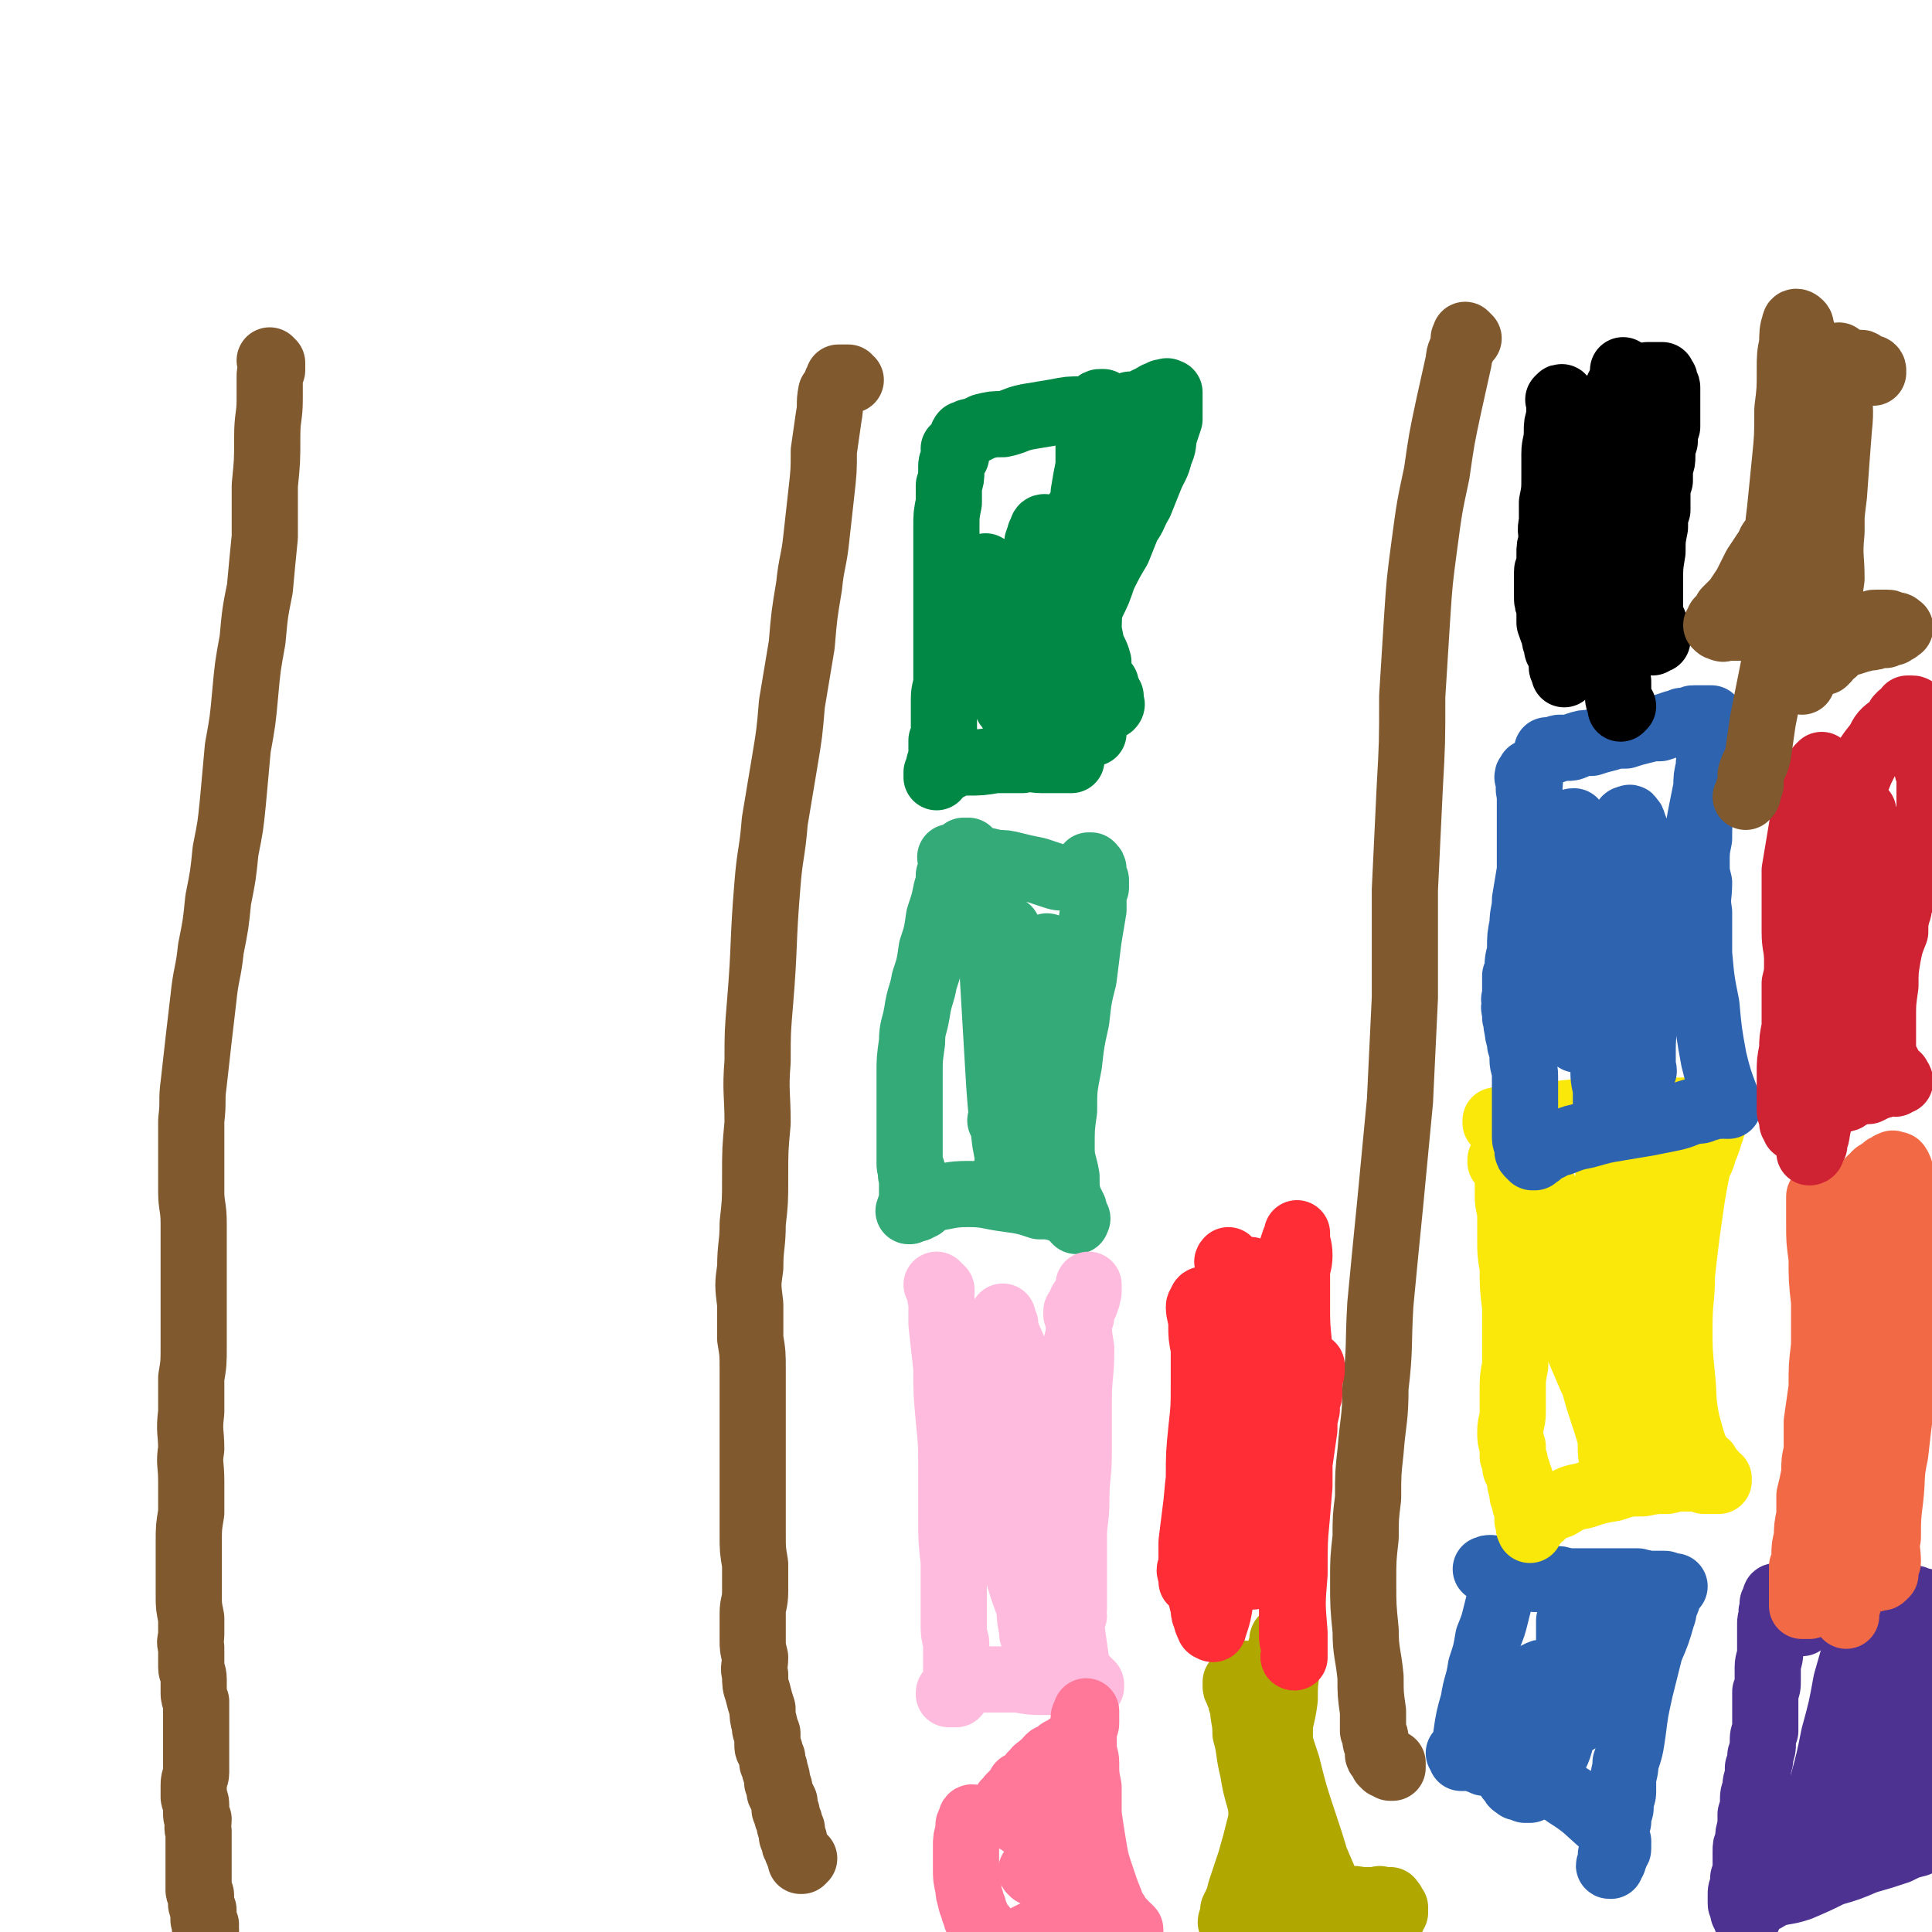
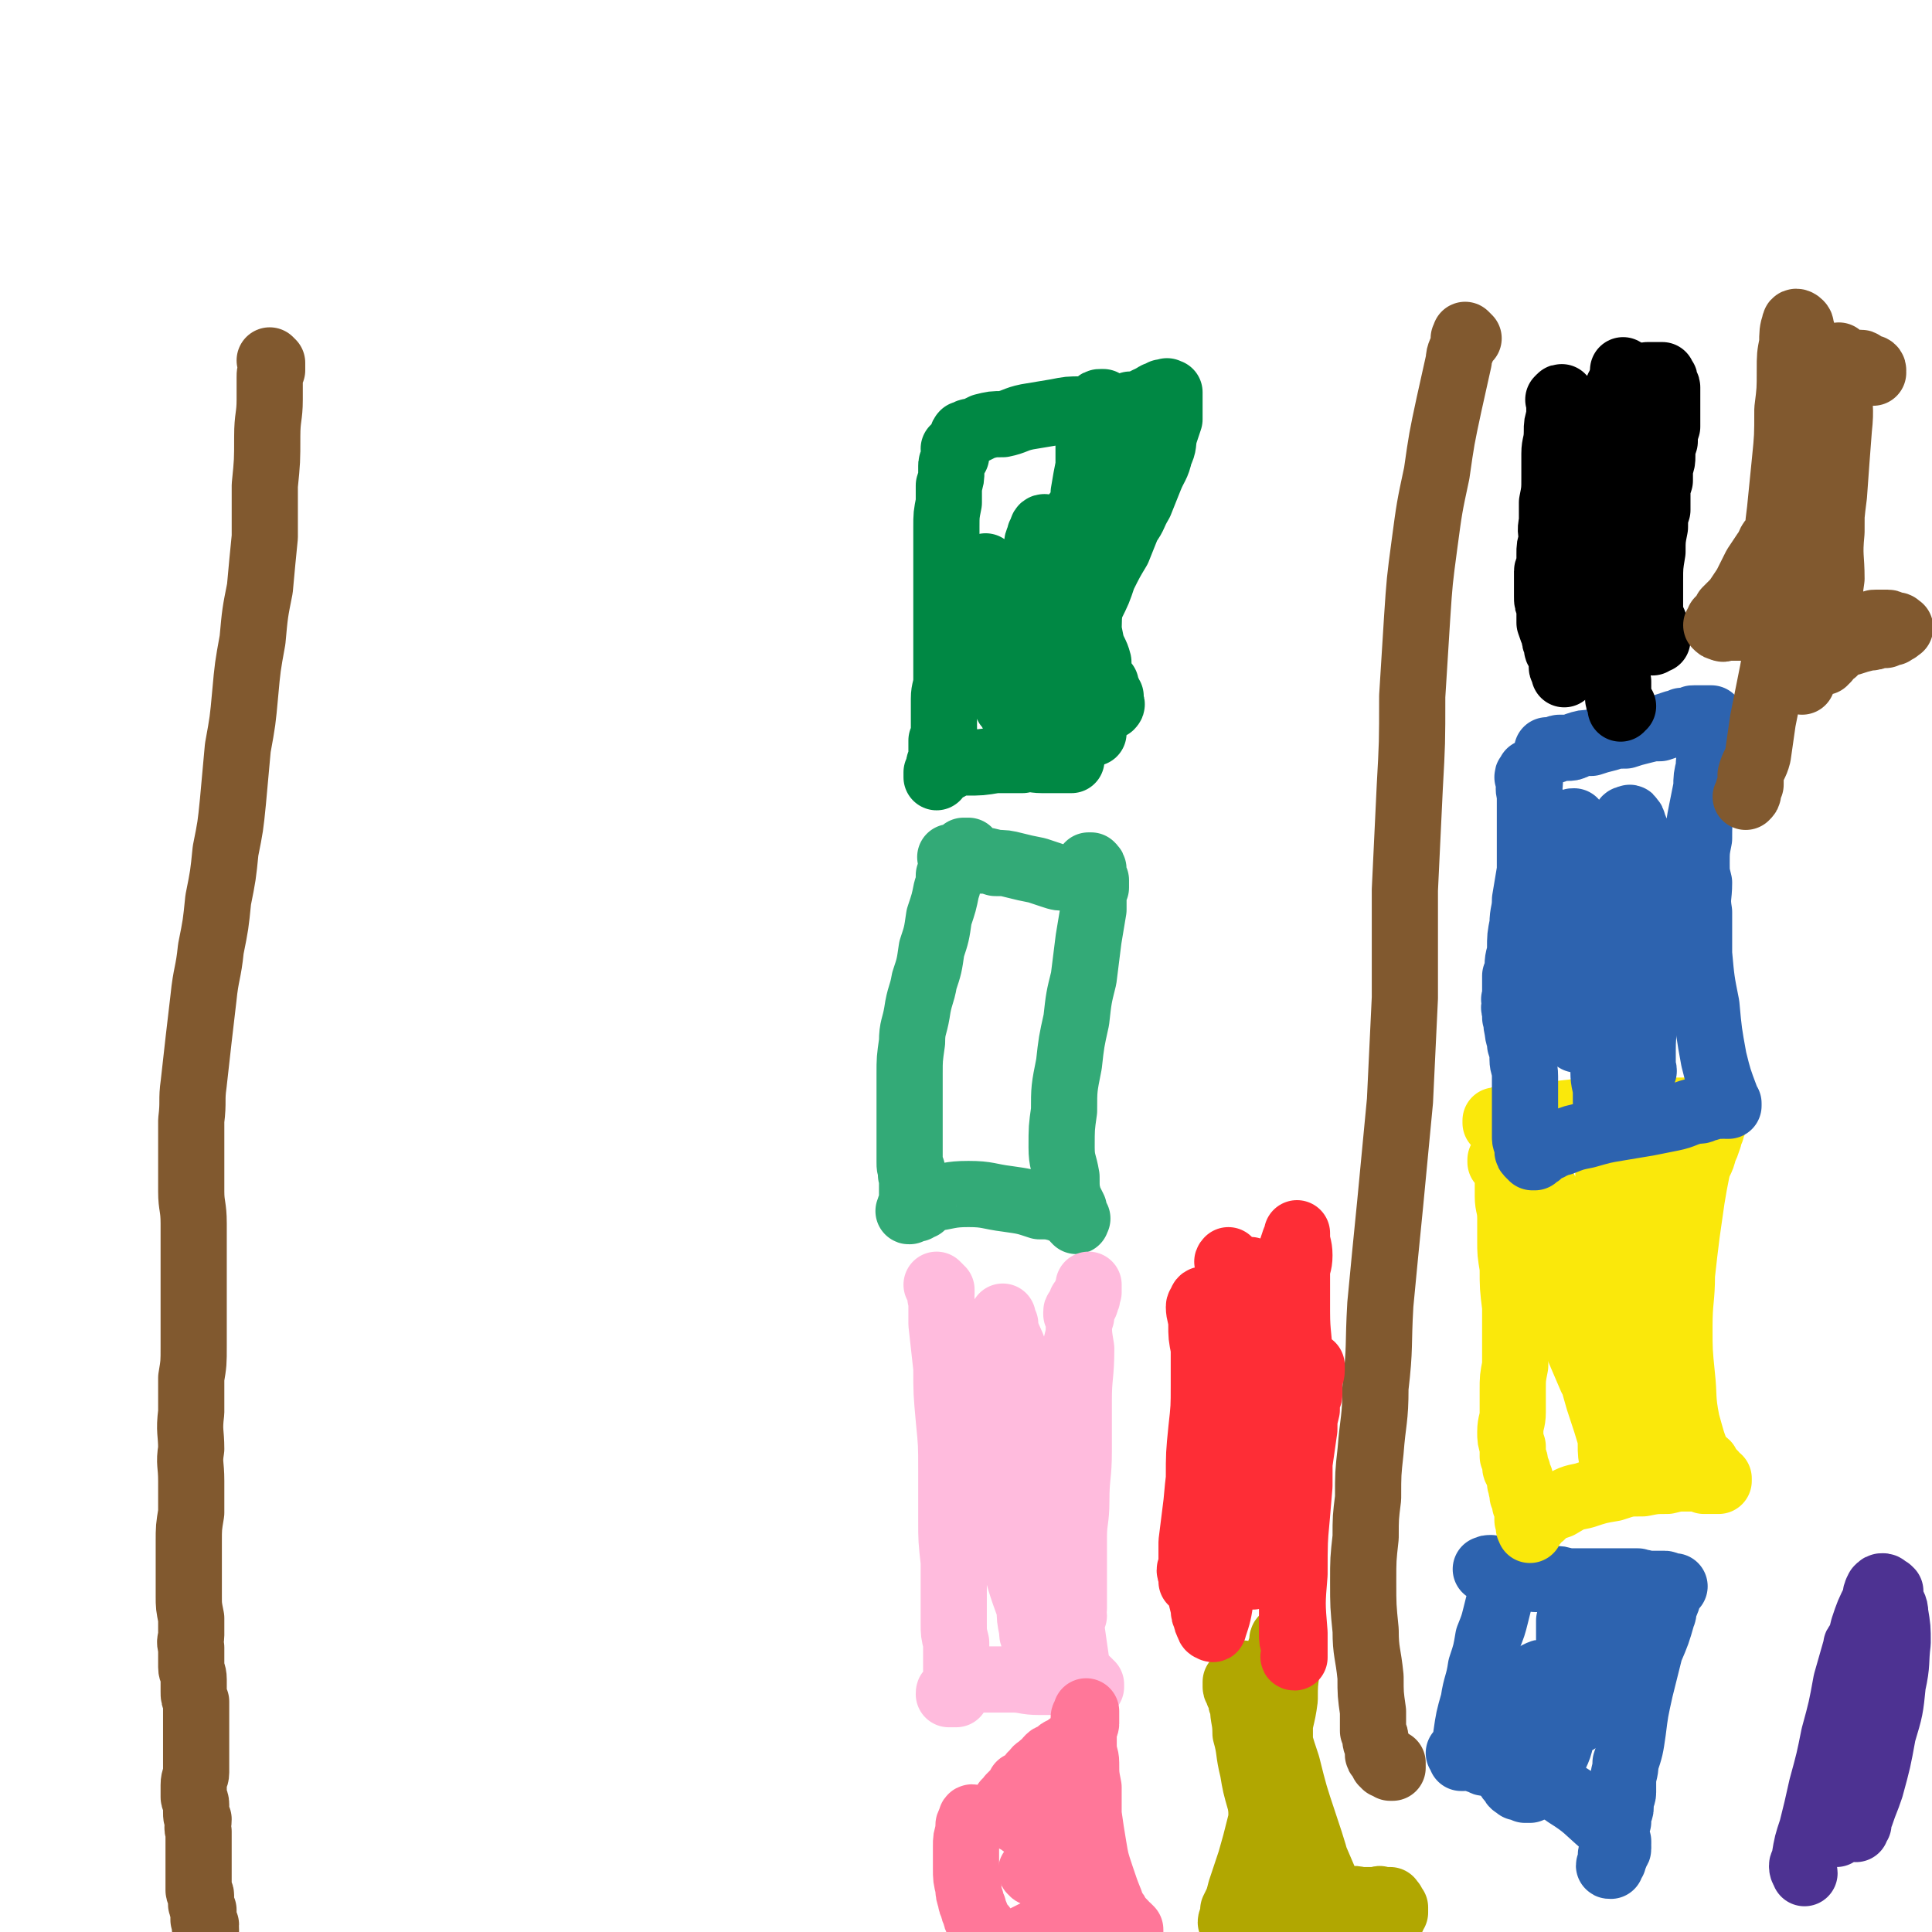
<svg xmlns="http://www.w3.org/2000/svg" viewBox="0 0 788 788" version="1.1">
  <g fill="none" stroke="#81592F" stroke-width="27" stroke-linecap="round" stroke-linejoin="round">
    <path d="M111,148c0,0 -1,-1 -1,-1 0,0 0,0 1,1 0,0 0,0 0,0 0,1 0,1 0,1 0,0 0,0 0,1 0,0 0,0 0,1 -1,1 -1,1 -1,3 0,4 0,4 0,9 0,7 -1,7 -1,15 0,10 0,10 -1,20 0,11 0,11 0,21 -1,10 -1,10 -2,21 -2,10 -2,10 -3,21 -2,11 -2,11 -3,22 -1,11 -1,11 -3,22 -1,11 -1,11 -2,22 -1,10 -1,10 -3,20 -1,10 -1,10 -3,20 -1,10 -1,10 -3,20 -1,10 -2,10 -3,20 -2,17 -2,17 -4,35 -1,7 0,7 -1,15 0,7 0,7 0,15 0,7 0,7 0,14 0,6 1,6 1,13 0,6 0,6 0,12 0,6 0,6 0,12 0,7 0,7 0,14 0,6 0,6 0,12 0,7 0,7 -1,13 0,7 0,7 0,14 -1,8 0,8 0,15 -1,6 0,6 0,13 0,6 0,6 0,13 -1,6 -1,6 -1,12 0,6 0,6 0,12 0,5 0,5 0,10 0,4 0,4 1,9 0,3 0,3 0,7 0,2 -1,2 0,5 0,2 0,2 0,4 0,2 0,2 0,4 0,2 1,2 1,5 0,2 0,2 0,5 0,2 0,2 1,4 0,4 0,4 0,7 0,3 0,3 0,6 0,4 0,4 0,8 0,4 0,4 0,8 0,2 -1,2 -1,5 0,2 0,3 0,5 0,1 1,1 1,3 0,1 0,1 0,3 0,2 0,2 1,3 0,3 -1,3 0,5 0,2 0,2 0,4 0,3 0,3 0,5 0,2 0,2 0,3 0,2 0,2 0,3 0,2 0,2 0,3 0,2 0,2 0,3 0,1 0,1 0,3 0,1 1,1 1,2 0,2 0,2 0,3 0,1 0,1 1,3 0,1 0,1 0,2 0,1 0,1 0,2 1,1 0,1 1,2 0,1 -1,1 0,2 0,1 0,1 0,2 0,0 0,0 0,1 0,0 0,0 0,1 0,1 0,1 0,1 0,1 0,1 0,3 0,0 0,0 0,1 0,1 0,1 0,2 0,1 0,1 0,2 0,0 1,0 1,0 0,0 0,0 0,0 " />
-     <path d="M347,155c-1,0 -1,-1 -1,-1 -1,0 0,0 0,0 0,0 -1,0 -1,0 -1,0 -1,0 -1,0 -1,0 -1,0 -1,0 0,0 0,0 -1,0 0,0 0,1 0,1 -1,1 -1,1 -1,2 -1,2 -1,2 -2,3 -1,5 0,5 -1,10 -1,7 -1,7 -2,14 0,8 0,8 -1,17 -1,9 -1,9 -2,18 -1,10 -2,10 -3,20 -2,12 -2,12 -3,24 -2,12 -2,12 -4,24 -1,12 -1,12 -3,24 -2,12 -2,12 -4,24 -1,13 -2,13 -3,26 -2,24 -1,24 -3,48 -1,12 -1,12 -1,24 -1,12 0,13 0,25 -1,11 -1,11 -1,22 0,10 0,10 -1,19 0,9 -1,9 -1,18 -1,7 -1,7 0,15 0,7 0,7 0,14 1,6 1,6 1,13 0,6 0,6 0,13 0,7 0,7 0,15 0,6 0,6 0,13 0,6 0,6 0,13 0,7 0,7 0,13 0,6 0,6 1,12 0,6 0,6 0,11 0,5 -1,5 -1,9 0,3 0,3 0,6 0,2 0,2 0,5 0,3 0,3 1,7 0,4 -1,4 0,7 0,4 0,4 1,7 1,4 1,4 2,7 0,3 0,3 1,7 0,2 0,1 1,3 0,2 0,2 0,4 0,2 0,2 1,3 0,1 0,1 1,3 0,1 0,1 0,2 1,2 1,2 1,3 1,3 1,3 1,5 1,2 1,2 1,4 1,2 1,2 2,4 0,2 0,2 0,3 1,1 1,1 1,3 1,1 0,1 1,2 0,2 0,2 1,3 0,1 0,1 0,3 1,1 1,1 1,3 0,1 1,1 1,2 0,1 0,1 1,2 0,1 0,1 1,3 0,0 -1,0 0,0 0,0 0,0 0,0 1,-1 1,-1 1,-1 0,0 0,0 0,0 " />
    <path d="M599,138c-1,-1 -1,-1 -1,-1 -1,-1 0,0 0,0 0,1 0,1 -1,1 0,1 0,1 0,2 -1,4 -2,4 -2,7 -2,9 -2,9 -4,18 -3,14 -3,14 -5,28 -3,14 -3,14 -5,29 -2,15 -2,15 -3,30 -1,16 -1,16 -2,32 0,19 0,19 -1,37 -1,21 -1,21 -2,42 0,22 0,22 0,44 -1,21 -1,21 -2,42 -2,21 -2,21 -4,42 -2,20 -2,20 -4,41 -1,17 0,17 -2,34 0,13 -1,13 -2,26 -1,9 -1,9 -1,19 -1,8 -1,8 -1,16 -1,9 -1,9 -1,18 0,10 0,10 1,20 0,9 1,9 2,19 0,7 0,7 1,14 0,4 0,4 0,8 1,2 1,2 1,4 0,1 1,1 1,3 0,1 0,1 0,2 0,1 0,1 1,2 0,0 0,0 1,1 0,0 0,0 0,1 1,0 1,0 1,1 0,0 0,0 1,0 0,1 0,0 1,1 0,0 0,0 1,0 0,-1 0,-1 0,-1 0,-1 0,-1 0,-1 " />
  </g>
  <g fill="none" stroke="#2D63AF" stroke-width="27" stroke-linecap="round" stroke-linejoin="round">
    <path d="M596,716c0,0 -1,-1 -1,-1 0,0 1,0 1,0 0,1 0,1 0,1 0,1 0,1 0,1 0,0 0,0 1,0 0,0 0,-1 0,-1 0,0 0,0 0,-1 0,0 0,0 0,-1 1,-3 1,-3 1,-6 1,-7 1,-7 3,-14 1,-7 2,-7 3,-14 2,-6 2,-6 3,-12 2,-5 2,-5 3,-9 1,-4 1,-4 2,-8 0,-1 0,-1 0,-2 0,-1 0,-1 0,-2 0,-1 0,-1 0,-1 0,-1 0,-1 0,-1 0,-1 0,-1 0,-1 0,0 0,0 0,0 0,-1 0,-1 0,-1 -1,0 -1,0 -1,0 0,-1 0,-1 0,-1 0,0 -1,0 -1,0 0,0 0,-1 0,-1 0,0 0,0 -1,0 0,0 0,0 0,0 0,0 0,-1 0,-1 0,0 0,0 0,0 -1,0 -1,0 -1,0 -1,-1 -1,0 -1,0 0,0 -1,0 -1,0 0,0 1,0 1,0 0,0 0,0 1,0 0,0 0,-1 0,0 1,0 1,0 1,0 1,0 1,0 1,0 1,0 0,1 1,1 0,0 0,0 1,0 0,0 0,0 1,1 1,0 1,0 1,0 3,0 3,0 5,1 4,0 4,0 7,1 3,0 3,0 7,0 3,0 3,0 6,1 3,0 3,0 6,0 3,0 3,0 6,0 3,0 3,0 6,0 2,0 2,0 4,0 2,0 2,0 3,0 2,0 2,0 4,0 2,1 2,0 3,1 2,0 2,0 3,0 1,0 1,0 2,0 2,0 2,0 3,0 1,0 0,1 1,1 1,0 1,0 2,0 0,0 0,0 0,0 1,0 1,0 1,0 0,0 0,0 0,0 -1,0 -1,0 -1,0 0,0 0,1 -1,1 0,0 0,1 0,1 0,0 0,0 0,1 -1,1 -1,1 -1,2 0,1 0,1 -1,2 -1,3 0,3 -1,5 -2,7 -2,7 -5,14 -2,8 -2,8 -4,16 -2,9 -2,9 -3,17 -1,7 -1,7 -3,13 0,4 -1,4 -1,8 0,2 0,2 0,4 0,2 -1,2 -1,3 0,2 0,2 0,3 0,1 0,1 -1,3 0,1 0,1 0,3 -1,2 -1,2 -1,4 -1,2 -1,2 -1,4 0,1 0,1 0,3 0,1 -1,1 -1,3 0,1 0,1 0,2 0,0 0,0 0,1 -1,1 -1,1 0,1 0,0 0,0 0,-1 0,0 0,0 0,0 0,-1 1,-1 1,-1 0,-1 0,-1 0,-2 0,0 1,0 1,-1 0,0 0,0 0,-1 0,-1 1,0 1,-1 0,-1 0,-1 0,-1 -1,-1 0,-1 0,-1 0,-1 0,-1 0,-1 -1,-1 -1,-1 -1,-2 0,-1 0,-1 -1,-2 -2,-2 -2,-2 -4,-3 -7,-6 -7,-7 -15,-12 -7,-5 -7,-5 -15,-10 -5,-3 -5,-2 -10,-5 -2,-1 -2,-1 -4,-2 -2,0 -2,0 -3,0 -2,0 -2,0 -3,0 0,0 0,1 -1,1 0,0 0,1 0,1 0,0 0,0 0,1 1,0 1,0 2,0 0,1 0,1 1,1 " />
    <path d="M667,655c0,0 -1,-1 -1,-1 0,0 0,0 0,1 0,0 -1,0 -2,1 0,0 0,0 -1,1 -1,0 -1,0 -2,1 -1,1 -1,1 -2,2 -1,1 -1,1 -2,2 -1,2 -1,2 -2,3 -1,3 -1,2 -2,5 -1,3 -1,3 -2,6 0,3 0,3 0,6 0,3 1,2 2,4 0,2 0,2 1,3 0,2 0,2 2,3 0,1 0,1 1,1 1,1 1,1 2,1 0,0 0,0 1,0 1,0 1,1 1,0 1,0 1,-1 1,-2 0,-1 0,-1 0,-2 -1,-1 -1,-1 -2,-2 -1,-1 0,-2 -2,-2 -3,-2 -3,-2 -6,-3 -4,-1 -5,-1 -9,-1 -3,-1 -3,-1 -7,0 -3,1 -3,1 -6,2 -2,1 -2,1 -3,2 -2,1 -2,1 -3,3 -2,1 -2,1 -3,3 0,1 0,1 -1,3 -1,1 -1,1 -1,3 0,1 0,1 0,2 0,1 1,1 1,2 1,0 1,0 2,1 4,0 4,1 7,1 3,0 3,0 7,-1 2,0 2,0 4,0 2,-1 2,-1 3,-1 1,-1 1,-1 3,-2 1,0 1,0 2,-1 1,-1 0,-1 1,-2 0,-1 1,-1 1,-2 0,-2 0,-2 -1,-3 -1,-2 -1,-2 -2,-3 -1,-1 -1,-1 -2,-2 -5,-3 -5,-3 -10,-5 -2,-1 -2,-1 -4,0 -2,0 -2,0 -4,1 -1,1 -1,1 -2,2 -4,4 -5,4 -7,9 -3,7 -2,7 -3,14 -1,5 -1,5 0,10 0,3 -1,3 0,6 0,1 1,2 2,3 0,1 1,1 2,2 1,0 1,0 3,1 1,0 1,0 2,0 1,-1 1,-1 2,-1 1,-1 1,-1 2,-2 3,-3 3,-3 4,-6 3,-7 4,-7 5,-14 2,-6 1,-6 2,-13 1,-5 1,-5 1,-11 0,-4 0,-4 0,-8 0,-3 0,-3 0,-5 0,-2 0,-2 0,-3 0,-1 0,-1 0,-2 0,-1 0,-1 0,-2 0,-1 0,-1 0,-2 0,0 0,0 0,0 0,0 0,0 1,1 " />
  </g>
  <g fill="none" stroke="#4D3292" stroke-width="27" stroke-linecap="round" stroke-linejoin="round">
-     <path d="M731,653c-1,0 -1,-1 -1,-1 -1,0 -1,0 -1,0 0,0 0,0 0,0 -1,-1 -1,0 -1,0 -1,-1 0,-1 -1,-1 0,0 0,0 -1,0 0,0 0,0 0,0 -1,0 -1,0 -1,0 0,0 0,0 0,0 -1,0 -1,0 -1,1 0,1 0,1 -1,2 0,1 0,1 0,2 -1,2 0,2 0,3 -1,2 -1,2 -1,3 0,3 0,3 0,5 0,4 0,4 0,7 0,3 -1,3 -1,6 0,3 0,3 0,5 0,3 0,3 -1,5 0,3 0,3 0,5 0,3 0,3 0,5 0,3 0,3 0,6 -1,2 -1,2 -1,5 0,2 0,2 -1,5 0,2 0,2 -1,5 0,2 0,2 0,4 -1,2 -1,2 -1,5 -1,2 -1,2 -1,5 0,2 0,2 -1,5 0,3 0,3 0,5 -1,3 -1,3 -1,6 -1,2 -1,2 -1,4 0,3 0,3 0,6 0,2 0,2 -1,5 0,2 0,2 0,4 -1,1 -1,1 -1,3 0,1 0,1 0,3 0,1 0,1 1,2 0,1 0,1 0,2 0,0 1,0 1,1 0,1 0,1 0,1 0,1 1,0 1,0 0,0 0,0 0,-1 0,0 0,0 0,-1 0,0 0,0 0,-1 0,0 0,0 0,0 1,0 0,-1 1,-1 0,0 -1,-1 0,-1 0,0 0,0 1,-1 0,0 0,0 1,0 0,0 0,0 1,-1 1,0 1,0 2,0 2,-1 2,-1 3,-2 6,-2 6,-1 12,-3 7,-3 7,-3 13,-6 7,-2 7,-2 14,-5 7,-2 7,-2 13,-4 4,-2 4,-2 8,-3 2,-1 2,-1 5,-2 1,-1 1,0 2,-1 1,-1 1,-1 2,-1 0,-1 0,-1 0,-1 0,-1 0,-1 0,-1 0,0 0,0 0,-1 0,0 0,0 0,0 -1,0 -1,0 -2,0 -1,-1 -1,-1 -1,-1 -1,0 -1,0 -2,0 0,0 0,-1 0,-1 -1,0 -1,0 -2,0 0,0 0,0 -1,-1 0,0 0,0 0,0 -1,-1 0,-1 0,-1 -1,-1 -1,-1 0,-2 0,-1 0,-1 0,-3 1,-6 1,-7 2,-13 0,-7 0,-7 1,-14 1,-5 1,-5 2,-11 0,-4 1,-4 2,-9 0,-4 0,-4 1,-7 0,-4 0,-4 0,-8 0,-3 0,-3 0,-5 0,-2 0,-2 0,-4 0,-1 0,-1 0,-2 0,-1 0,-1 0,-2 0,0 0,0 0,-1 0,-1 0,-1 0,-1 0,-1 0,-1 0,-1 0,0 0,0 0,-1 0,0 0,0 0,-1 0,0 0,0 0,0 0,-1 0,-1 0,-1 0,0 0,-1 0,-1 -1,0 -1,1 -2,1 -1,-1 -1,-1 -2,-1 -1,0 -1,0 -1,0 -1,0 -1,-1 -2,-1 -1,0 -1,0 -3,-1 -3,0 -4,0 -7,0 -5,-1 -4,-1 -9,-2 -3,0 -3,0 -7,0 -3,0 -3,0 -6,0 -2,0 -2,0 -4,1 -2,0 -2,0 -3,1 -2,1 -2,1 -3,2 -2,0 -2,0 -3,1 -2,1 -1,1 -3,2 -1,1 -1,1 -2,2 0,0 0,1 0,1 0,1 0,1 0,2 0,0 0,0 1,0 " />
    <path d="M771,667c0,0 0,-1 -1,-1 -1,0 -1,0 -2,0 -2,0 -2,-1 -3,0 -1,0 -1,0 -2,0 -1,1 -1,1 -2,2 -1,2 -1,2 -2,4 -1,4 -1,4 -1,8 -1,7 -1,7 -2,14 0,8 0,8 0,15 0,7 1,7 1,13 0,5 0,5 0,10 0,3 0,3 0,7 0,1 0,1 0,2 0,1 0,1 0,3 0,0 0,0 0,1 0,0 0,1 0,1 0,-1 0,-1 1,-2 0,-1 0,-1 0,-2 0,-1 0,-1 1,-2 2,-6 2,-5 4,-11 3,-11 3,-11 5,-22 3,-10 3,-10 4,-20 2,-9 1,-9 2,-17 0,-6 0,-6 -1,-12 0,-3 -1,-3 -2,-6 0,-1 0,-1 0,-3 -1,-1 -1,-1 -2,-1 0,-1 -1,-1 -1,-1 -1,0 -1,0 -2,1 -1,2 -1,2 -1,4 -3,6 -3,6 -5,12 -2,8 -2,8 -3,17 -2,10 -2,10 -3,20 -1,8 0,8 -1,16 -1,6 -1,6 -2,13 0,3 0,3 0,7 0,2 0,2 0,4 0,1 0,1 -1,3 0,1 0,1 0,2 0,1 0,1 0,1 -1,1 -1,1 -1,1 -1,-1 -1,-1 -1,-2 0,-1 0,-1 0,-1 0,-1 0,-1 0,-2 0,-4 0,-4 0,-7 1,-7 1,-7 2,-14 1,-9 0,-9 2,-18 0,-6 1,-6 2,-12 1,-5 0,-5 1,-10 1,-4 1,-4 2,-7 0,-1 0,-1 1,-3 0,-1 0,-1 0,-2 0,0 1,-1 1,-1 -1,0 -1,1 -1,1 -1,1 -1,1 -1,2 -2,7 -2,7 -4,14 -2,11 -2,11 -5,22 -2,10 -2,10 -5,21 -2,9 -2,9 -4,17 -2,6 -2,6 -3,12 0,2 -1,2 -1,3 0,2 1,2 1,3 " />
  </g>
  <g fill="none" stroke="#FAE80B" stroke-width="27" stroke-linecap="round" stroke-linejoin="round">
    <path d="M613,474c0,0 -1,-1 -1,-1 0,0 0,1 0,1 1,0 1,-1 2,-1 0,0 0,0 0,0 1,0 0,0 1,-1 0,0 -1,0 0,0 0,0 0,0 0,0 1,1 0,1 0,2 0,1 0,1 0,2 0,1 0,1 0,2 0,1 0,1 0,3 0,3 0,3 0,7 0,4 1,4 1,9 0,4 0,4 0,9 0,5 0,5 1,11 0,8 0,8 1,16 0,6 0,6 0,13 0,6 0,6 0,11 -1,5 -1,5 -1,10 0,4 0,4 0,9 0,4 -1,4 -1,8 0,3 0,3 1,6 0,2 0,2 0,4 1,2 1,2 1,3 0,2 0,2 1,3 0,1 0,1 1,3 0,1 0,1 0,2 1,2 0,2 1,3 0,1 0,1 0,2 1,1 1,2 1,3 0,1 0,1 1,2 0,1 0,2 0,3 0,1 0,1 0,2 1,0 0,1 1,1 0,1 0,1 0,1 0,1 0,1 0,1 0,0 0,0 0,0 0,1 0,1 0,1 0,0 0,-1 0,-1 0,0 -1,0 0,0 0,-1 0,-1 0,-1 1,-1 1,-1 2,-1 0,-1 0,-1 1,-2 1,0 1,0 2,-1 1,-1 1,-1 2,-2 2,-1 2,-1 5,-2 5,-3 5,-3 10,-4 6,-2 6,-2 12,-3 6,-2 6,-2 12,-2 5,-1 5,-1 10,-1 4,-1 4,-1 8,-1 2,0 2,0 5,0 1,0 1,0 2,1 1,0 1,0 3,0 0,0 0,0 1,0 1,0 1,0 1,0 0,0 0,0 1,0 0,0 0,0 0,0 0,0 0,-1 0,-1 -1,-1 -1,0 -2,-1 0,0 0,-1 0,-1 -1,-1 -1,-1 -2,-2 -1,-1 -1,-1 -1,-2 -1,-1 -2,-1 -3,-2 -3,-7 -3,-8 -5,-15 -2,-10 -1,-10 -2,-19 -1,-10 -1,-10 -1,-20 0,-11 1,-11 1,-21 1,-9 1,-9 2,-17 1,-7 1,-7 2,-14 1,-6 1,-6 2,-11 1,-5 2,-4 3,-9 1,-2 1,-2 2,-5 0,-2 0,-2 1,-3 0,-2 0,-2 1,-3 0,-2 0,-2 0,-3 1,-1 1,-1 1,-1 0,-1 0,-1 -1,-1 0,0 0,0 0,0 -1,-1 -1,-1 -2,-1 -1,0 -1,0 -1,0 -1,0 -2,0 -3,0 -1,0 -1,1 -2,1 -1,0 -1,0 -3,0 -1,0 -1,0 -2,0 -2,0 -2,0 -4,0 -3,0 -3,-1 -7,-1 -5,0 -5,0 -10,0 -8,0 -8,1 -17,1 -9,1 -9,1 -18,2 -6,0 -6,0 -12,1 -2,0 -2,-1 -4,0 -1,0 -1,0 -2,1 -1,0 -1,0 -2,0 0,0 0,1 0,1 " />
    <path d="M658,479c0,0 -1,-1 -1,-1 0,0 0,0 0,0 0,0 0,0 0,0 0,0 -1,0 -1,0 0,1 0,1 0,2 0,1 0,1 0,2 0,2 0,2 0,4 0,11 0,11 1,21 1,12 1,12 2,24 1,10 1,10 3,20 1,9 1,9 2,17 1,6 0,6 1,12 1,4 1,4 3,9 1,2 1,2 2,5 0,1 1,1 1,3 1,1 1,1 2,2 0,0 0,1 1,1 0,0 0,-1 0,-1 1,-1 1,-1 1,-1 -1,-1 -1,-1 -1,-2 -1,-11 -1,-12 -2,-23 0,-15 1,-15 1,-30 0,-15 0,-15 1,-30 0,-12 0,-12 1,-24 0,-7 -1,-7 -1,-15 0,-3 0,-3 -1,-6 0,-1 0,-1 -1,-2 0,-1 0,-1 -1,-2 0,0 -1,0 -1,0 -1,1 0,1 -1,2 -1,5 -1,5 -2,10 -2,9 -3,8 -4,17 -2,15 -2,15 -3,29 -1,14 -1,14 -2,28 -1,11 -1,11 -1,23 -1,8 0,8 0,16 0,4 0,4 1,9 0,1 0,1 1,3 0,1 0,1 0,2 0,0 0,1 1,1 0,-1 0,-1 0,-2 0,-1 0,-1 0,-2 -1,-5 -1,-5 -2,-10 -3,-10 -3,-10 -6,-19 -4,-14 -4,-14 -7,-27 -4,-15 -4,-15 -8,-30 -2,-10 -2,-10 -5,-20 -1,-4 -1,-4 -2,-9 -1,-1 -1,-1 -2,-3 0,0 0,-1 -1,-1 0,-1 0,-1 0,0 -1,0 -1,0 0,1 0,5 -1,5 0,9 1,8 2,8 4,17 2,11 2,11 5,22 3,9 3,9 7,18 3,7 3,7 6,14 2,3 2,3 4,6 1,2 2,2 3,4 1,1 1,1 3,2 " />
  </g>
  <g fill="none" stroke="#F26946" stroke-width="27" stroke-linecap="round" stroke-linejoin="round">
-     <path d="M749,489c-1,-1 -1,-1 -1,-1 -1,-1 -1,0 -1,0 0,0 0,0 -1,0 -1,0 -1,0 -1,0 -1,0 -1,0 -1,0 0,0 0,0 -1,0 0,0 0,0 -1,0 0,0 0,0 0,1 0,0 0,0 0,1 0,1 0,1 0,1 0,4 0,4 0,8 0,7 0,7 1,14 0,9 0,9 1,18 0,9 0,9 0,18 -1,8 -1,8 -1,17 -1,7 -1,7 -2,14 0,6 0,6 0,12 -1,4 -1,4 -1,9 -1,5 -1,5 -2,9 0,4 0,4 0,8 -1,5 -1,5 -1,9 -1,4 -1,4 -1,7 0,3 0,3 -1,5 0,2 0,2 0,5 0,1 0,1 0,3 0,1 0,1 0,3 0,0 0,0 0,1 0,1 0,1 0,2 0,1 0,1 0,1 0,1 0,1 0,1 0,0 1,0 1,0 0,0 0,0 0,0 1,0 1,0 1,0 0,0 0,0 1,0 0,-1 0,-1 0,-1 -1,0 -1,0 -1,0 0,-1 0,-1 0,-1 0,0 -1,0 -1,-1 0,0 0,0 0,0 0,0 0,0 0,0 0,-1 0,-1 1,-2 0,0 0,0 1,0 0,0 0,0 1,0 1,0 0,-1 1,-1 1,0 1,0 1,0 1,-1 1,-1 2,-1 1,-1 1,-1 2,-1 6,-1 6,-1 12,-2 2,0 2,-1 4,-1 2,0 2,0 3,0 1,0 1,0 2,-1 1,0 1,1 2,0 0,0 0,0 0,0 0,-1 0,-1 0,-1 0,0 1,0 1,0 0,-1 0,-1 0,-1 0,-1 0,-1 0,-1 0,-1 0,-1 0,-1 0,-1 1,-1 1,-2 0,-5 -1,-5 0,-10 0,-8 0,-8 1,-16 1,-9 0,-9 2,-18 1,-9 1,-9 2,-17 2,-8 2,-8 3,-16 2,-7 2,-7 3,-14 1,-6 0,-6 1,-13 0,-5 0,-5 1,-10 0,-3 -1,-3 -1,-7 0,-3 0,-3 -1,-6 0,-3 0,-3 -1,-5 0,-2 0,-2 0,-4 -1,-2 -1,-2 -1,-4 -1,-1 -1,-1 -1,-3 0,-1 0,-1 -1,-3 0,-1 0,-1 0,-3 -1,-1 0,-1 0,-3 -1,-1 -1,-1 -1,-2 0,-1 0,-1 0,-2 0,-1 -1,-1 -1,-2 0,-1 0,-1 0,-1 0,-1 0,-1 -1,-1 0,-1 1,-1 0,-1 0,-1 0,-1 -1,-1 0,0 0,0 -1,0 0,0 0,0 0,0 0,-1 0,0 -1,0 0,0 0,0 -1,1 -1,0 -1,0 -2,1 0,0 0,0 -1,1 -1,1 -1,0 -2,1 0,1 0,1 0,1 -1,1 -1,1 -2,1 -1,1 -1,1 -1,2 -1,0 -1,0 -2,1 0,0 0,0 -1,1 0,1 0,1 0,1 -1,1 0,1 0,2 -1,1 -1,1 -1,2 -1,1 -1,1 -1,2 -1,3 -1,2 -1,5 -1,5 -1,5 -1,10 -1,4 -1,4 -1,9 0,5 -1,5 -1,9 0,3 1,3 1,6 0,2 0,2 0,4 0,1 0,1 1,3 0,1 0,1 0,3 1,6 1,6 2,12 0,6 1,6 1,12 0,7 0,7 0,14 0,6 0,6 0,13 0,6 -1,6 -1,11 0,4 0,4 -1,8 0,3 0,3 0,5 -1,1 0,1 0,3 -1,1 -1,1 -1,3 0,1 0,1 0,3 -1,3 -1,3 -1,7 0,5 0,5 0,10 0,3 -1,3 -1,7 0,2 0,2 0,4 0,2 0,2 0,3 0,1 0,1 0,2 0,1 0,1 0,1 0,0 0,0 0,-1 0,-1 0,-1 0,-2 0,-1 1,-1 1,-3 1,-6 1,-6 3,-12 2,-11 2,-11 4,-21 2,-11 3,-11 4,-22 2,-12 2,-12 4,-24 1,-11 1,-11 2,-22 1,-7 1,-7 2,-15 0,-6 0,-6 1,-12 0,-4 0,-4 0,-9 1,-4 1,-4 2,-8 0,-4 0,-4 0,-8 1,-2 1,-2 1,-4 0,-2 0,-2 0,-3 0,-1 0,-1 0,-3 0,0 0,0 0,0 0,-1 0,-1 -1,0 0,0 -1,0 -1,0 0,1 0,1 -1,2 -1,7 -2,6 -3,13 -2,9 -2,9 -3,18 0,9 0,9 0,18 -1,9 -1,9 -2,18 0,7 -1,7 -1,14 -1,4 0,4 0,8 -1,1 -1,1 -1,3 0,1 0,1 0,2 0,1 0,1 -1,2 0,0 0,0 0,0 -1,0 0,-1 -1,-2 0,0 0,0 0,-1 -1,-1 0,-1 0,-2 -1,-1 0,-1 0,-2 0,-1 0,-1 0,-1 0,-2 -1,-2 0,-3 0,-4 0,-4 0,-8 0,-5 0,-5 -1,-11 -1,-5 -1,-5 -2,-9 -1,-3 -1,-3 -2,-7 0,-1 -1,-1 -1,-3 -1,-1 -1,-1 -1,-2 0,-1 -1,-1 -1,-2 0,0 0,0 0,-1 0,0 0,-1 0,-1 0,1 0,1 1,2 0,0 0,0 0,0 " />
-   </g>
+     </g>
  <g fill="none" stroke="#2D63AF" stroke-width="27" stroke-linecap="round" stroke-linejoin="round">
    <path d="M624,318c0,-1 -1,-1 -1,-1 0,-1 0,0 1,0 0,0 0,0 0,-1 0,0 0,0 0,0 0,-1 0,-1 0,-1 0,0 0,0 0,0 0,1 0,1 0,2 0,1 0,1 0,2 0,2 -1,2 0,5 0,4 0,4 0,9 0,5 0,5 0,10 0,6 0,6 0,12 -1,6 -1,6 -2,12 0,5 -1,5 -1,10 -1,5 -1,5 -1,10 0,3 -1,3 -1,7 0,2 0,2 -1,4 0,2 0,2 0,3 0,2 0,2 0,3 0,2 0,2 0,3 -1,1 0,1 0,2 0,1 -1,2 0,3 0,1 0,1 0,3 1,2 0,2 1,5 0,3 1,3 1,6 1,3 1,3 1,6 0,3 1,3 1,7 0,3 0,3 0,6 0,3 0,3 0,6 0,3 0,3 0,6 0,2 0,2 0,4 0,2 0,2 0,3 0,2 1,2 1,3 0,1 0,1 0,2 0,1 0,1 1,2 0,0 0,0 0,0 1,1 1,0 1,1 1,0 1,0 1,0 1,-1 1,-1 1,-1 1,0 1,-1 1,-1 0,0 0,0 1,-1 0,0 0,0 0,0 1,-1 1,-1 1,-1 1,0 1,0 2,0 1,-1 1,-1 2,-1 2,-1 1,-1 3,-1 5,-2 5,-2 10,-3 7,-2 7,-2 13,-3 6,-1 6,-1 12,-2 5,-1 5,-1 10,-2 5,-1 5,-2 10,-3 2,0 2,0 3,-1 2,0 2,0 3,-1 1,0 1,0 2,0 1,0 1,0 2,0 1,0 1,-1 2,0 0,0 0,0 0,0 0,0 0,0 1,0 0,0 0,0 0,0 0,0 0,0 0,-1 -1,-1 -1,-1 -1,-2 -3,-8 -3,-8 -5,-16 -2,-11 -2,-11 -3,-22 -2,-10 -2,-10 -3,-21 0,-8 0,-8 0,-17 -1,-6 0,-6 0,-12 -1,-4 -1,-4 -1,-8 0,-5 0,-5 1,-10 0,-6 0,-6 1,-11 1,-5 1,-5 2,-10 0,-4 0,-4 1,-8 0,-3 0,-3 1,-7 0,-1 0,-1 0,-3 0,-1 0,-1 0,-3 0,-1 0,-1 0,-3 0,-1 0,-1 0,-2 0,0 0,0 0,-1 0,0 0,0 0,-1 0,0 -1,0 -1,0 0,0 0,0 0,0 0,0 0,0 -1,0 0,0 0,0 -1,0 0,0 0,0 -1,0 -1,0 -1,0 -1,0 -1,0 -1,0 -2,0 -1,0 -1,0 -2,1 -1,0 -1,0 -3,0 -2,1 -2,1 -3,1 -3,1 -3,1 -6,2 -3,0 -3,0 -7,1 -4,1 -4,1 -7,2 -4,0 -4,0 -7,1 -4,1 -4,1 -7,2 -3,0 -3,0 -6,1 -2,1 -2,1 -4,1 -2,0 -2,0 -3,0 -1,0 -1,1 -3,1 0,0 0,0 -1,0 -1,0 -1,0 -1,0 0,0 0,0 0,0 1,0 1,0 1,0 1,0 1,0 2,0 " />
    <path d="M671,344c-1,0 -1,-1 -1,-1 -1,0 0,0 0,0 0,0 -1,0 -1,0 0,1 0,1 0,2 -1,1 0,1 0,2 0,2 0,2 0,4 0,7 0,7 0,13 0,8 -1,8 0,16 0,9 0,9 0,17 0,8 0,8 0,17 0,6 0,6 0,11 0,3 0,3 0,6 0,2 0,2 0,3 0,1 0,1 0,1 1,1 1,2 1,2 1,0 0,-1 0,-2 0,-1 0,-1 0,-1 0,-3 0,-3 0,-6 0,-8 1,-8 1,-16 0,-10 -1,-10 -1,-19 0,-10 0,-10 0,-20 0,-8 0,-8 -1,-16 0,-6 0,-6 0,-11 -1,-4 -1,-3 -2,-7 0,-1 0,-1 -1,-3 0,-1 0,-1 -1,-2 0,0 0,-1 -1,0 -1,0 -1,0 -1,1 -1,2 -1,3 -1,6 -1,7 -1,7 -2,14 0,10 0,10 0,21 -1,12 -1,12 -2,24 -1,11 -1,11 -2,21 -1,8 -1,8 -2,16 0,5 1,5 1,9 0,2 0,2 0,3 0,2 0,2 1,3 0,0 0,1 0,0 0,-1 0,-1 0,-3 -1,-6 -1,-6 -2,-13 -1,-13 -1,-13 -2,-25 -2,-14 -2,-14 -3,-27 -1,-11 -1,-11 -2,-22 -1,-7 -1,-7 -2,-13 0,-3 0,-3 0,-6 -1,-2 -1,-2 -1,-3 0,-1 0,-1 -1,-3 0,0 0,0 -1,-1 0,-1 0,-1 0,-1 -1,0 -1,0 -2,1 -1,0 -1,0 -1,2 -2,4 -2,4 -2,8 0,6 0,6 1,13 0,8 1,8 2,17 1,9 1,9 2,17 1,13 1,14 1,27 0,2 0,2 0,4 " />
  </g>
  <g fill="none" stroke="#CF2233" stroke-width="27" stroke-linecap="round" stroke-linejoin="round">
-     <path d="M743,315c0,0 -1,0 -1,-1 0,0 1,0 1,0 0,0 0,-1 0,-1 0,0 0,-1 0,-1 0,0 -1,1 -1,1 0,1 0,1 -1,2 0,1 0,1 0,2 -1,2 -1,2 -2,4 -1,5 -1,5 -3,10 -1,6 -1,6 -2,12 -1,6 -1,6 -2,12 0,6 0,6 0,12 0,7 0,7 0,13 0,6 1,6 1,12 0,5 0,5 -1,9 0,5 0,5 0,9 0,5 0,5 0,9 -1,5 -1,5 -1,9 -1,5 -1,5 -1,10 0,4 0,4 0,7 0,2 0,2 0,4 0,2 0,2 0,3 0,2 0,2 1,3 0,1 0,1 0,2 0,0 0,0 0,1 1,1 0,1 1,1 0,1 0,1 0,1 0,0 0,0 0,0 0,0 0,0 0,0 0,-1 0,-1 0,-1 0,-1 -1,-1 0,-1 0,-1 0,0 1,-1 0,0 0,0 1,0 0,-1 0,-1 1,-1 1,0 1,0 2,-1 0,0 0,0 0,-1 1,0 1,0 2,0 0,-1 0,-1 1,-1 1,-1 1,0 2,-1 1,0 1,-1 2,-1 2,-1 2,-1 4,-2 2,-1 2,0 5,-1 1,-1 1,-1 3,-2 1,0 1,0 3,-1 2,0 2,0 3,0 2,-1 2,-1 4,-2 1,0 1,0 3,-1 1,0 1,0 2,0 1,-1 1,0 2,0 0,-1 0,-1 1,-2 0,0 0,1 1,1 0,0 0,-1 -1,-1 0,-1 0,-1 0,-1 -1,0 -1,0 -2,0 0,-1 0,-1 -1,-1 0,-1 0,-1 0,-1 -1,-1 -1,-1 -1,-1 0,-1 0,-1 0,-2 0,-1 -1,-1 -1,-1 0,-1 -1,-1 -1,-2 0,-3 0,-3 0,-6 0,-5 0,-5 0,-10 0,-6 0,-6 1,-13 0,-6 0,-6 1,-12 1,-5 1,-5 3,-10 0,-4 0,-4 1,-8 1,-2 0,-2 1,-4 1,-2 1,-2 1,-4 1,-2 1,-2 2,-4 0,-2 0,-2 1,-5 1,-3 1,-3 2,-6 2,-3 2,-4 3,-7 1,-4 1,-4 2,-8 1,-3 1,-3 1,-7 0,-3 0,-3 0,-6 0,-2 0,-2 0,-4 0,-2 -1,-2 -1,-4 0,-2 0,-2 0,-3 0,-2 0,-2 0,-4 0,-1 0,-1 0,-3 0,-1 0,-1 0,-3 -1,-1 -1,-1 -1,-2 0,-1 0,-1 -1,-2 0,-1 0,-1 -1,-2 0,-1 0,-1 0,-2 -1,0 0,0 0,-1 -1,0 -1,0 -2,-1 0,0 0,0 0,0 0,0 0,-1 -1,-1 0,0 0,0 0,0 -1,0 -1,0 -1,0 -1,0 -1,0 -1,0 0,0 0,1 0,1 0,0 -1,0 -1,1 -1,0 -1,0 -2,1 -1,1 -1,1 -1,2 -1,1 -1,1 -2,2 -4,3 -4,3 -6,7 -4,5 -4,5 -7,11 -2,5 -2,5 -4,10 -1,3 -1,3 -2,7 -1,3 -1,3 -1,6 -1,3 -1,3 -1,6 0,3 0,3 1,6 0,4 0,4 0,7 0,3 0,3 1,7 0,3 0,3 0,6 0,3 0,3 0,6 0,3 1,3 1,6 0,2 0,2 0,5 0,1 0,1 1,3 0,2 0,2 0,3 1,2 1,2 1,3 0,1 0,1 0,2 1,0 1,1 1,1 1,-1 1,-1 1,-2 0,0 0,0 0,-1 0,-1 0,-1 1,-3 0,-6 0,-6 1,-13 1,-8 1,-8 1,-16 0,-7 0,-7 0,-14 0,-5 -1,-5 -1,-9 0,-3 0,-3 0,-5 0,-1 0,-1 0,-2 0,-1 0,-1 0,-2 0,0 0,0 0,0 0,0 0,1 0,2 0,1 -1,1 -1,3 -1,9 -1,9 -2,18 -1,14 -1,14 -3,27 -2,15 -2,15 -5,30 -2,14 -3,14 -6,28 -1,10 -1,10 -3,19 -1,4 0,4 -1,8 0,1 0,1 -1,3 0,1 0,1 0,1 0,0 1,0 1,-1 0,-1 0,-1 1,-2 0,-3 1,-3 1,-5 1,-5 1,-5 2,-10 2,-10 3,-10 4,-19 3,-11 2,-11 4,-21 2,-10 2,-10 3,-20 2,-9 2,-9 3,-18 1,-6 1,-6 1,-12 1,-3 0,-3 1,-6 0,-2 0,-2 0,-3 0,-2 0,-2 0,-3 0,-1 0,-1 0,-1 0,-1 0,-1 0,-1 0,0 1,0 1,0 0,1 0,1 1,1 0,1 0,1 1,1 " />
-   </g>
+     </g>
  <g fill="none" stroke="#000000" stroke-width="27" stroke-linecap="round" stroke-linejoin="round">
    <path d="M638,163c-1,0 -1,-1 -1,-1 -1,0 0,0 0,1 0,0 0,0 -1,0 0,0 0,-1 0,0 -1,0 0,0 0,0 0,1 0,1 0,1 0,1 0,1 0,1 0,1 0,1 0,2 0,2 0,2 0,3 -1,3 -1,3 -1,6 0,5 -1,5 -1,9 0,5 0,5 0,10 0,5 0,5 -1,10 0,4 0,4 0,8 -1,4 0,4 0,7 -1,3 -1,3 -1,6 0,2 0,2 0,4 0,2 -1,2 -1,3 0,2 0,2 0,3 0,2 0,2 0,3 0,2 0,2 0,4 0,3 0,2 1,5 0,3 0,3 0,6 1,3 1,3 2,5 0,2 0,2 1,4 0,2 0,2 1,3 1,2 0,2 1,3 0,2 0,2 1,3 0,1 0,1 0,1 0,1 0,1 0,1 0,0 0,1 0,1 0,-1 0,-1 0,-1 0,-1 0,-1 0,-1 0,0 0,0 0,0 0,0 -1,0 -1,-1 0,0 1,0 2,0 0,0 0,-1 0,-1 1,-1 1,0 1,0 1,-1 1,-1 1,-1 1,0 1,-1 2,-1 1,0 1,0 1,0 1,0 1,-1 2,-1 0,0 0,0 1,0 1,-1 1,-1 2,-1 1,-1 1,-1 2,-1 1,0 1,0 2,-1 2,0 2,0 3,0 2,-1 2,0 3,0 1,-1 1,-1 2,-1 2,-1 2,-1 3,-1 2,0 2,0 3,0 1,0 1,0 2,-1 1,0 1,0 2,0 1,0 1,0 2,0 0,-1 1,0 1,0 0,-1 0,-1 1,-1 0,0 0,0 1,0 0,0 0,-1 0,-1 0,-1 -1,-1 -1,-1 0,-1 0,-1 0,-2 0,-1 0,-1 0,-2 -1,-3 -2,-3 -2,-6 0,-6 0,-6 0,-12 0,-6 0,-6 1,-12 0,-5 0,-5 1,-10 0,-4 0,-4 1,-7 0,-3 0,-4 0,-7 0,-2 0,-2 1,-5 0,-2 0,-2 0,-5 1,-3 1,-3 1,-5 0,-3 0,-3 1,-6 0,-3 0,-3 1,-6 0,-2 0,-2 0,-4 0,-2 0,-2 0,-4 0,-2 0,-2 0,-3 0,-1 0,-1 0,-3 0,-1 0,-1 0,-2 0,-1 -1,-1 -1,-2 0,-1 0,-1 0,-1 0,-1 -1,-1 -1,-1 0,-1 0,-1 0,-1 0,0 0,0 0,0 0,0 0,0 0,0 -1,0 -1,0 -1,0 -1,0 -1,0 -1,0 0,0 0,0 -1,0 0,0 0,0 -1,0 -1,0 -1,0 -2,0 0,0 0,0 -1,1 -1,0 -1,0 -2,1 -1,0 -1,0 -2,1 -1,0 -1,0 -2,1 -1,0 -1,0 -2,0 -1,1 -1,1 -2,1 0,0 -1,0 -1,0 0,0 0,0 0,0 0,0 0,0 0,0 " />
    <path d="M659,165c-1,0 -1,-1 -1,-1 -1,0 0,0 0,1 0,0 0,0 1,1 0,0 0,0 0,1 0,2 0,2 1,3 0,4 1,4 2,8 1,5 1,5 2,9 0,4 0,4 1,8 1,3 1,3 2,5 0,2 0,2 1,3 0,2 0,2 0,3 0,1 0,0 0,1 1,1 0,1 1,2 0,1 0,1 0,1 0,1 0,1 0,1 0,1 0,1 0,1 -1,1 -1,0 -1,0 0,-1 0,-1 0,-1 0,-1 -1,-1 -1,-2 -1,-7 -2,-7 -3,-13 -1,-8 -1,-8 -1,-17 -1,-6 0,-6 0,-12 -1,-4 0,-4 0,-8 0,-2 0,-2 0,-4 0,-1 0,-1 0,-2 -1,-1 -1,-1 -1,-2 0,0 0,1 0,1 0,1 0,1 0,2 0,4 0,4 0,9 -1,9 -1,9 -1,19 -1,11 0,11 -1,23 -1,11 -2,10 -3,21 -1,9 -1,9 -2,18 0,6 -1,6 -1,12 -1,3 -1,3 -1,5 0,1 0,1 0,3 0,0 0,0 0,1 0,1 0,1 0,1 0,0 0,0 0,0 0,0 0,0 1,-1 0,0 0,0 0,0 0,-1 0,-1 0,-2 1,0 1,1 1,1 1,0 0,-1 1,-1 0,0 0,0 0,0 1,0 0,0 1,1 0,0 0,0 0,0 1,1 1,1 1,1 0,1 0,1 0,2 0,2 0,2 1,3 0,2 -1,2 0,4 0,2 0,2 1,4 0,3 0,3 0,6 0,0 0,1 0,1 0,1 1,1 1,2 0,1 0,1 0,1 0,0 0,1 0,1 0,-1 0,-1 1,-1 0,0 0,0 0,0 " />
  </g>
  <g fill="none" stroke="#81592F" stroke-width="27" stroke-linecap="round" stroke-linejoin="round">
    <path d="M764,152c0,0 -1,-1 -1,-1 0,0 1,0 1,0 0,-1 -1,-1 -1,-1 -1,0 -1,0 -1,0 -1,-1 -1,-1 -2,-1 -1,0 0,-1 -1,-1 -1,0 -1,0 -1,0 -1,0 -1,0 -1,0 0,0 0,0 -1,0 0,0 0,1 0,1 -1,0 -1,0 -1,1 -1,0 -1,0 -1,1 0,1 0,1 -1,2 0,1 1,1 0,2 0,2 -1,1 -1,3 -1,3 -1,3 -2,7 0,4 0,4 -1,8 -1,4 0,4 -1,8 -1,4 -1,4 -1,8 -1,4 -1,4 -1,8 0,4 -1,4 -1,8 0,3 -1,3 -1,7 0,3 0,3 0,7 0,3 0,3 0,6 0,2 0,2 0,5 0,2 1,1 1,3 0,2 0,2 0,4 0,2 0,2 0,3 0,2 0,2 0,5 0,1 0,1 0,3 0,3 0,3 0,5 0,2 0,2 0,4 0,1 0,1 0,3 0,1 0,1 0,3 0,1 0,1 0,2 0,1 0,1 0,2 0,1 0,1 0,2 0,0 -1,0 -1,0 0,1 0,1 0,1 0,0 0,0 0,-1 -1,0 -1,0 -1,0 0,0 0,0 0,-1 0,0 0,0 0,0 0,-1 -1,-1 -1,-1 0,0 0,-1 0,-1 0,0 0,0 1,0 0,0 0,0 0,-1 1,0 1,0 2,0 1,-1 1,0 1,0 1,-1 1,-1 2,-1 1,-1 1,-1 1,-1 1,0 1,0 2,-1 2,0 2,0 4,0 3,-1 3,-1 7,-2 2,0 2,0 4,-1 2,0 2,0 3,0 2,-1 2,-1 3,-1 1,-1 1,-1 1,-1 1,0 1,0 1,-1 0,0 1,0 1,0 0,0 0,0 -1,0 0,-1 0,-1 -1,-1 -1,0 -1,0 -2,0 0,0 0,-1 -1,-1 -1,0 -1,0 -2,0 0,0 0,0 -1,0 -1,0 -1,0 -2,0 -1,0 -1,0 -2,1 -1,0 -1,0 -1,0 -1,0 -1,0 -2,0 -1,0 -1,0 -2,0 -1,0 -1,0 -2,0 -1,0 -1,0 -2,0 -2,0 -2,0 -3,0 -6,0 -6,0 -11,0 -7,1 -7,0 -13,1 -6,0 -6,0 -11,0 -3,0 -3,0 -7,0 -1,0 -1,0 -3,0 -1,0 -1,0 -2,0 -1,0 -1,1 -2,0 -1,0 -1,0 -2,-1 0,0 0,0 0,0 0,0 0,0 1,-1 0,-1 0,-1 0,-1 1,-1 1,-1 2,-2 1,-1 1,-1 1,-2 1,-1 1,-1 2,-2 1,-1 1,-1 2,-2 2,-3 2,-3 4,-6 2,-4 2,-4 4,-8 2,-3 2,-3 4,-6 2,-2 1,-3 3,-5 1,-1 1,-1 2,-3 2,-1 1,-1 2,-2 2,-2 2,-2 3,-3 1,-1 1,-1 2,-2 1,-1 1,-1 2,-1 1,0 1,0 2,-1 1,0 1,0 1,0 2,-1 2,-1 3,-2 1,0 1,0 2,-1 0,0 0,0 1,0 0,-1 0,-1 1,-2 0,0 0,0 1,0 0,-1 -1,-1 -1,-2 0,-1 0,-1 0,-2 -1,-4 -1,-4 -2,-7 -2,-4 -1,-4 -3,-9 -1,-2 -1,-2 -2,-5 -1,-1 0,-1 -1,-3 -1,-1 -1,-1 -1,-2 -1,-1 0,-1 0,-1 -1,-1 -1,-1 0,-1 0,1 1,2 1,3 1,9 1,9 1,19 1,11 0,11 0,23 -1,12 -1,12 -1,23 0,9 0,9 -1,18 0,6 0,6 0,11 -1,2 0,2 0,5 0,1 0,1 0,2 0,1 -1,1 0,2 0,1 0,1 0,1 0,0 0,-1 0,-1 0,-1 1,-1 1,-2 0,-1 0,-1 1,-2 2,-7 2,-7 4,-14 2,-14 2,-14 4,-28 2,-14 1,-14 3,-29 1,-14 1,-14 2,-27 1,-9 0,-9 0,-18 0,-4 0,-4 0,-8 0,-1 0,-1 0,-2 0,-1 0,-1 0,-2 0,0 0,0 0,0 0,1 0,1 0,2 0,1 0,1 0,2 0,5 0,5 0,9 0,8 0,8 0,16 -1,11 -1,11 -2,23 -1,10 -1,10 -1,20 -1,10 0,10 0,19 -1,7 -1,7 -1,13 0,5 0,5 1,9 0,2 0,2 0,3 0,2 0,2 0,3 0,1 1,1 1,1 0,1 0,1 0,1 0,0 0,-1 0,-1 0,-1 0,-1 0,-2 0,-3 0,-3 0,-5 -1,-11 -1,-11 -2,-21 -1,-13 -2,-13 -3,-27 -2,-15 -1,-15 -3,-29 -1,-12 -1,-12 -2,-24 -1,-7 -1,-7 -2,-15 0,-4 -1,-4 -1,-7 -1,-2 0,-2 -1,-3 -1,-1 -2,-1 -2,0 -1,3 -1,4 -1,8 -1,5 -1,5 -1,11 0,8 0,8 -1,16 0,11 0,11 -1,21 -1,10 -1,10 -2,20 -1,8 -1,8 -1,17 0,6 -1,6 0,13 0,4 0,4 0,8 1,2 1,2 1,4 0,1 0,1 1,3 0,1 1,1 1,2 1,1 1,1 2,2 0,0 0,1 1,1 1,0 1,0 1,0 0,0 1,0 1,0 0,0 0,0 1,-1 0,0 0,-1 1,-1 0,-2 0,-2 0,-4 0,-9 0,-9 0,-17 0,-12 1,-12 1,-24 0,-12 0,-12 1,-25 0,-9 0,-9 1,-18 0,-4 0,-4 0,-8 0,-2 1,-2 1,-3 0,-1 0,-1 0,-2 0,0 0,-1 0,0 0,0 0,0 1,1 0,2 0,2 0,4 0,8 0,8 0,16 -1,12 -2,12 -3,24 -3,13 -3,13 -6,26 -2,13 -2,13 -4,26 -2,11 -2,11 -4,22 -2,10 -2,10 -4,20 -1,7 -1,7 -2,14 -1,4 -2,4 -3,8 0,2 0,2 0,4 -1,2 -1,2 -1,3 0,1 0,1 -1,2 0,0 0,0 0,0 " />
  </g>
  <g fill="none" stroke="#008844" stroke-width="27" stroke-linecap="round" stroke-linejoin="round">
    <path d="M390,184c0,0 -1,-1 -1,-1 0,0 0,0 1,1 0,0 0,0 0,0 0,1 0,1 0,2 -1,0 -1,0 -1,0 0,1 0,1 0,2 -1,1 -1,1 -1,2 0,1 0,1 0,2 0,3 0,3 -1,6 0,3 0,3 0,7 -1,5 -1,5 -1,10 0,5 0,5 0,10 0,6 0,6 0,11 0,4 0,4 0,9 0,4 0,4 0,7 0,5 0,5 0,9 0,4 0,4 0,8 0,4 0,4 0,8 0,4 -1,4 -1,8 0,4 0,4 0,7 0,3 0,3 0,6 0,2 0,2 -1,4 0,2 0,2 0,3 0,2 0,2 0,3 0,2 0,2 0,3 -1,1 -1,0 -1,1 0,1 0,1 0,2 0,1 -1,1 -1,1 0,1 0,1 0,1 0,1 0,1 0,1 0,0 0,0 0,0 0,0 0,0 0,0 0,0 0,0 0,-1 0,0 0,0 0,-1 0,0 1,0 1,-1 0,0 0,0 1,0 0,0 0,0 1,-1 0,0 1,0 1,0 1,0 1,0 1,0 1,-1 1,-1 2,-1 2,-1 2,-1 5,-1 6,0 6,0 12,-1 6,0 6,0 11,0 4,-1 4,0 8,0 2,0 2,0 4,0 2,0 2,0 3,0 1,0 1,0 2,0 1,0 1,0 1,0 1,0 1,0 1,0 1,0 1,0 1,0 0,-1 0,-1 0,-2 0,-1 0,-1 0,-1 0,-1 -1,-1 -1,-2 0,-2 -1,-1 -1,-3 0,-3 0,-3 0,-6 -1,-6 -1,-6 0,-11 0,-7 0,-7 1,-13 2,-6 2,-6 4,-12 2,-6 2,-6 5,-13 3,-6 3,-6 5,-12 3,-6 3,-6 6,-11 2,-5 2,-5 4,-10 3,-4 2,-4 5,-9 2,-5 2,-5 4,-10 2,-5 3,-5 4,-10 2,-4 1,-4 2,-8 1,-3 1,-3 2,-6 0,-2 0,-2 0,-4 0,-1 0,-1 0,-3 0,-1 0,-1 0,-2 0,-1 0,-1 0,-2 0,0 0,0 0,0 -1,0 -1,0 -1,0 0,-1 0,0 -1,0 0,0 0,0 -1,0 0,0 0,1 0,1 -1,0 -1,0 -2,0 -1,0 -1,1 -2,1 -1,1 -1,1 -2,1 -2,1 -2,1 -3,2 -2,0 -2,0 -4,0 -3,1 -3,1 -6,1 -3,1 -3,1 -6,1 -4,0 -4,0 -8,0 -5,0 -5,0 -10,1 -6,1 -6,1 -12,2 -5,1 -5,2 -10,3 -4,0 -4,0 -8,1 -2,1 -2,1 -4,2 -2,0 -2,0 -3,1 -1,0 -1,0 -1,0 0,0 -1,1 0,1 0,-1 0,-1 0,-1 1,0 1,0 1,0 " />
    <path d="M403,232c0,0 -1,-1 -1,-1 0,0 0,0 0,1 0,0 0,0 0,0 1,1 1,1 1,1 1,1 1,1 1,3 2,3 2,3 2,7 2,7 2,7 3,14 2,9 2,9 4,17 2,7 2,7 4,14 1,5 1,5 3,10 1,2 1,2 2,4 0,2 0,2 1,3 1,1 0,1 1,1 0,1 0,1 1,1 0,-1 0,-1 1,-1 0,-1 0,-1 0,-2 1,-8 1,-8 2,-16 1,-10 1,-10 2,-20 1,-9 1,-9 2,-17 1,-8 1,-8 2,-15 0,-6 0,-6 1,-12 1,-3 1,-3 2,-6 0,-2 0,-2 0,-3 1,-2 1,-2 1,-3 0,-1 0,-1 1,-2 0,-1 0,-1 1,-1 0,0 0,0 0,1 0,0 0,0 1,0 0,1 -1,1 -1,2 0,1 0,1 0,2 0,2 0,1 1,3 1,7 1,7 1,14 1,10 1,10 1,20 1,9 0,9 1,19 0,7 0,7 0,14 0,4 -1,4 0,8 0,2 0,2 0,4 0,0 0,1 0,1 0,1 1,1 1,2 0,0 0,0 0,0 0,0 0,0 1,0 0,0 0,0 0,0 0,-1 0,-1 0,-2 -1,-1 -1,-1 -1,-3 -1,-6 -1,-6 -1,-13 -1,-9 -1,-9 0,-19 0,-10 0,-10 1,-21 1,-10 0,-10 1,-20 1,-9 1,-9 3,-18 1,-8 1,-8 2,-16 1,-6 0,-6 1,-12 0,-3 0,-3 0,-6 0,-2 0,-2 -1,-3 0,-1 0,-1 -1,-2 0,0 0,0 -1,0 -1,0 -1,0 -2,1 0,2 0,2 0,4 -1,5 -2,5 -3,9 0,6 0,6 0,12 -1,5 -1,5 -2,11 0,5 0,5 -1,11 0,4 0,4 0,9 -1,6 -1,6 0,11 0,5 0,5 0,9 1,6 1,6 2,11 1,5 1,5 2,10 1,4 2,4 3,8 0,3 0,3 1,6 1,2 1,2 2,3 0,1 0,1 1,3 0,1 0,1 1,2 0,1 0,1 0,1 0,1 0,1 0,2 0,0 1,0 0,1 0,0 0,0 -1,0 0,0 -1,0 -1,0 -1,-1 -1,-1 -1,-2 -1,-1 -1,-1 -2,-2 -2,-3 -2,-3 -3,-7 -3,-7 -3,-7 -5,-14 -3,-8 -3,-8 -6,-16 -2,-7 -1,-7 -3,-15 -1,-5 -1,-5 -2,-9 -1,-2 -1,-2 -1,-4 -1,-1 0,-1 -1,-2 0,-1 -1,-2 -1,-2 -1,0 -1,1 -1,2 -1,1 -1,1 -1,2 -1,2 -1,2 -1,4 -1,3 -1,3 -2,5 -1,3 -1,3 -2,6 -1,5 -1,5 -3,10 -2,5 -2,5 -4,10 -1,5 -2,5 -3,10 -1,4 0,4 -1,9 0,3 0,3 0,6 0,2 0,2 1,3 1,2 1,2 1,3 1,1 0,2 1,3 1,0 1,0 2,1 0,1 -1,1 0,2 0,0 1,1 1,1 0,0 0,-1 0,-1 -1,-1 -1,-1 0,-2 0,0 0,0 0,-1 0,0 0,0 0,0 " />
  </g>
  <g fill="none" stroke="#33AA77" stroke-width="27" stroke-linecap="round" stroke-linejoin="round">
    <path d="M389,351c-1,-1 -1,-1 -1,-1 -1,-1 0,0 0,0 0,0 0,0 0,1 0,0 0,0 0,0 0,1 0,1 0,1 0,1 0,1 0,1 0,1 0,1 0,1 0,1 0,1 0,1 0,1 0,1 -1,2 0,3 0,3 -1,6 -1,5 -1,5 -3,11 -1,7 -1,7 -3,13 -1,7 -1,7 -3,13 -1,6 -2,6 -3,13 -1,6 -2,6 -2,12 -1,7 -1,7 -1,13 0,7 0,7 0,13 0,5 0,5 0,10 0,4 0,4 0,7 0,3 0,3 0,6 0,2 0,2 1,3 0,2 -1,2 0,3 0,1 0,1 0,3 0,1 0,1 0,2 0,1 0,1 0,1 0,1 0,1 0,2 0,1 0,1 0,1 0,1 0,1 0,1 0,1 0,1 0,1 0,0 0,0 0,1 -1,0 0,0 0,0 -1,1 -1,0 -1,1 0,0 0,0 0,0 0,0 0,0 0,0 0,1 -1,1 0,1 0,0 0,0 1,-1 1,0 1,0 2,0 1,-1 1,-1 2,-1 1,-1 0,-1 1,-2 1,0 1,-1 2,-1 8,-1 8,-2 16,-2 8,0 8,1 16,2 7,1 7,1 13,3 4,0 4,0 8,1 1,0 1,1 3,1 1,0 1,0 2,1 1,0 1,0 1,1 1,0 1,0 1,1 1,0 0,0 0,0 0,1 0,1 0,1 -1,-1 -1,-1 -1,-2 -1,-1 0,-2 0,-3 -1,-2 -1,-2 -2,-4 -1,-4 -1,-4 -1,-9 -1,-6 -2,-6 -2,-12 0,-8 0,-8 1,-15 0,-9 0,-9 2,-19 1,-9 1,-9 3,-18 1,-9 1,-9 3,-17 1,-8 1,-8 2,-16 1,-6 1,-6 2,-12 0,-3 0,-3 0,-6 0,-2 0,-2 1,-3 0,-2 0,-2 0,-3 -1,-2 -1,-2 -1,-3 0,-1 0,-1 0,-1 0,-1 0,-1 -1,-2 0,0 0,0 0,0 -1,0 -1,0 -1,0 0,0 0,0 0,1 -1,0 0,0 0,1 -1,0 0,0 0,1 -1,0 -1,0 -2,0 0,1 1,1 1,1 0,0 -1,0 -1,1 0,0 0,0 0,0 -1,0 -1,0 -1,0 -1,0 -1,0 -1,0 -1,0 -1,0 -2,0 -1,0 -1,0 -2,0 -4,0 -4,0 -7,-1 -3,-1 -3,-1 -6,-2 -5,-1 -5,-1 -9,-2 -4,-1 -4,-1 -8,-1 -3,-1 -3,-1 -6,-1 -1,-1 -1,-1 -3,-1 -1,0 -1,0 -2,-1 -1,0 -1,0 -2,0 0,-1 0,-1 0,-2 1,0 1,0 2,0 0,0 0,0 0,0 " />
-     <path d="M428,387c0,0 -1,-1 -1,-1 0,0 1,0 1,1 0,0 0,0 0,1 0,0 -1,0 -1,1 0,1 0,1 0,1 0,1 0,2 0,3 0,1 0,1 -1,2 0,2 0,2 0,4 0,4 0,4 0,9 -1,7 -1,7 -1,15 -1,10 -1,10 -1,20 0,10 -1,10 -1,20 0,7 0,7 0,13 0,3 0,3 0,6 0,2 0,2 0,3 0,1 1,1 1,2 0,0 0,0 0,0 0,-1 0,-2 0,-3 -1,-5 -1,-5 -2,-10 -2,-8 -2,-8 -4,-16 -3,-13 -3,-13 -5,-25 -2,-11 -1,-11 -2,-22 -1,-9 -1,-9 -1,-18 0,-4 0,-4 0,-9 0,-1 0,-1 1,-3 0,-1 0,-1 0,-2 0,0 0,1 0,1 0,1 0,1 0,1 0,2 0,2 0,4 0,3 -1,3 0,6 0,4 1,4 1,8 0,8 0,8 0,16 0,9 0,9 -1,19 0,10 0,10 0,19 -1,7 0,7 0,13 -1,3 0,3 0,7 0,1 0,1 0,2 0,1 -1,1 0,2 0,0 1,0 1,0 -1,-5 -1,-6 -2,-11 -2,-16 -2,-16 -3,-33 -1,-17 -1,-17 -2,-34 0,-12 1,-12 0,-24 0,-5 0,-5 0,-9 -1,-1 0,-1 0,-2 -1,-1 -2,-1 -2,0 0,1 1,1 1,3 0,3 0,3 0,6 0,4 0,4 0,8 0,3 0,3 1,6 0,6 0,6 1,12 0,7 0,7 1,14 0,7 0,7 0,13 1,6 1,6 1,11 0,4 0,4 1,7 0,3 1,3 1,6 -1,3 -1,3 -2,7 " />
  </g>
  <g fill="none" stroke="#FFBBDD" stroke-width="27" stroke-linecap="round" stroke-linejoin="round">
    <path d="M383,525c0,0 -1,-1 -1,-1 0,0 1,1 1,1 0,0 0,0 0,0 0,0 -1,-1 -1,-1 0,0 1,1 1,2 1,0 0,0 1,0 0,1 0,1 0,2 0,1 -1,1 0,2 0,5 0,5 0,10 1,9 1,9 2,18 0,10 0,10 1,21 1,10 1,10 1,21 0,10 0,10 0,20 0,8 0,8 1,17 0,7 0,7 0,14 0,6 0,6 0,11 0,4 0,4 1,8 0,2 0,2 0,4 0,2 0,2 0,4 0,2 0,2 0,3 0,1 1,1 1,2 0,1 0,1 0,2 0,1 0,1 0,2 0,0 0,0 0,1 0,1 0,1 0,1 0,1 0,0 -1,1 0,0 0,0 0,0 0,1 0,1 0,1 0,0 0,0 0,0 -1,-1 -1,0 -1,0 -1,0 -1,0 -1,0 0,0 -1,0 -1,0 0,-1 0,-1 1,-1 0,0 0,0 0,0 1,-1 1,-1 1,-1 1,-1 1,-1 2,-1 1,-1 1,-1 1,-1 4,-1 4,-1 7,-2 7,0 7,0 14,0 5,0 5,1 11,1 7,0 7,0 14,0 1,0 1,0 2,0 1,0 1,0 3,1 0,0 0,0 1,0 1,0 1,0 1,0 0,1 0,1 0,1 0,0 0,-1 -1,-1 0,0 0,0 0,-1 -1,-1 -1,-1 -2,-1 0,-1 0,-1 -1,-2 0,-1 -1,-1 -1,-2 -1,-1 -1,-1 -1,-3 -1,-7 -1,-7 -2,-14 -1,-10 -1,-10 -1,-20 0,-12 -1,-12 -1,-24 0,-14 0,-14 1,-28 0,-12 0,-12 1,-23 0,-8 0,-8 1,-16 1,-5 1,-5 2,-9 0,-4 0,-4 1,-7 0,-2 0,-2 1,-4 0,-1 1,-1 1,-3 1,-1 0,-1 1,-3 0,-1 0,0 0,-1 0,-1 0,-1 0,-1 0,0 0,-1 0,-1 0,1 0,1 0,2 0,0 0,0 0,0 -1,0 0,1 0,1 -1,0 -1,0 -1,1 0,0 0,0 0,1 0,1 -1,0 -1,1 0,0 0,0 0,1 0,0 0,0 -1,0 0,1 0,1 0,1 0,1 0,0 0,1 -1,0 0,0 0,0 -1,1 -1,0 -1,1 0,0 0,0 0,0 0,1 -1,0 -1,1 0,0 0,0 0,1 0,0 1,0 1,0 0,0 0,1 0,1 0,7 0,7 1,13 0,11 -1,11 -1,21 0,10 0,10 0,21 0,10 -1,10 -1,20 0,8 -1,8 -1,15 0,7 0,7 0,13 0,4 0,4 0,8 0,3 0,3 0,5 0,2 0,2 0,3 -1,2 0,2 0,3 -1,0 -1,0 -1,1 -1,0 -1,-1 -1,-1 0,0 0,0 -1,-1 -1,-1 -1,-1 -1,-2 -2,-5 -2,-5 -3,-10 -3,-11 -4,-11 -6,-22 -6,-28 -6,-28 -11,-57 -2,-9 -2,-9 -3,-18 -1,-4 -1,-4 -1,-8 0,-1 -1,-1 -1,-3 0,0 0,-1 0,-1 0,0 0,1 1,3 0,1 0,1 0,2 2,6 3,6 4,11 2,12 2,12 3,24 1,16 0,16 1,32 0,13 0,13 1,27 0,10 0,10 1,20 0,4 0,4 1,9 0,2 0,2 1,3 0,1 0,1 1,2 0,0 0,0 1,0 0,-1 -1,-1 -1,-2 0,-3 0,-3 -1,-5 -3,-11 -4,-11 -7,-22 -5,-13 -5,-13 -8,-27 -4,-13 -4,-13 -6,-25 -3,-10 -3,-10 -4,-20 -1,-6 -1,-6 -2,-12 -1,-3 -1,-3 -1,-6 0,-2 0,-2 -1,-3 0,-2 0,-2 0,-3 0,-1 0,-1 0,-1 0,-1 0,-1 0,-1 0,0 0,1 0,1 0,1 0,1 1,2 0,1 1,1 1,2 3,6 3,6 4,13 4,11 3,11 6,22 3,12 3,12 6,24 2,10 2,10 4,21 2,6 2,6 3,12 1,3 1,2 2,5 0,1 1,1 1,3 0,0 0,0 1,1 0,0 0,1 0,1 0,-1 0,-2 -1,-3 -1,-1 -1,-1 -1,-3 -2,-5 -2,-5 -4,-9 -2,-5 -2,-5 -4,-9 -1,-2 -1,-2 -1,-5 -1,-1 -1,-1 -1,-3 0,-1 0,-1 0,-2 0,-1 0,-1 0,-2 0,-1 0,-1 0,-1 " />
  </g>
  <g fill="none" stroke="#FF7799" stroke-width="27" stroke-linecap="round" stroke-linejoin="round">
    <path d="M398,743c-1,0 -1,-1 -1,-1 -1,0 0,0 0,0 0,0 0,0 0,0 0,-1 -1,-1 -1,0 0,0 0,0 0,0 0,1 0,0 0,1 -1,0 0,0 0,1 -1,0 -1,0 -1,1 0,1 0,1 0,2 -1,3 -1,3 -1,6 0,5 0,5 0,9 0,4 0,4 1,8 0,2 0,2 1,5 0,1 0,1 1,3 0,1 0,1 1,3 0,1 0,1 1,3 1,1 1,1 2,2 0,1 0,1 1,2 1,2 1,2 2,3 0,0 0,1 1,1 0,1 0,1 1,2 1,1 1,0 1,1 1,1 0,1 1,2 0,0 0,0 0,1 0,0 0,0 0,1 0,0 0,0 0,0 0,1 0,1 0,1 0,0 0,0 0,0 0,0 0,0 0,-1 0,0 0,0 0,0 0,0 1,0 1,0 0,-1 0,-1 1,-2 0,-1 0,-1 1,-1 1,-1 1,-1 2,-2 0,-1 0,-1 1,-1 3,-2 3,-2 7,-4 4,-2 4,-2 9,-3 4,-1 5,-1 9,-2 3,0 3,-1 7,-1 2,0 2,0 5,0 1,0 1,0 3,1 1,0 1,0 2,0 1,0 1,0 2,1 0,0 0,0 1,1 0,0 0,0 1,0 0,0 0,0 1,1 0,0 0,1 0,1 -1,-1 -1,-1 -2,-2 0,-1 0,-1 -1,-2 -1,-1 -1,-1 -2,-2 -1,-3 -2,-2 -3,-6 -2,-5 -2,-5 -4,-11 -2,-6 -2,-6 -3,-12 -1,-6 -1,-6 -2,-13 0,-6 0,-6 0,-11 -1,-5 -1,-5 -1,-10 0,-3 -1,-3 -1,-7 0,-2 0,-2 0,-4 0,-1 0,-1 0,-3 0,-1 0,-1 0,-2 0,-1 0,-1 0,-2 0,-1 0,-1 1,-1 0,-1 0,-2 0,-2 0,0 0,1 0,2 0,0 0,0 0,1 0,0 0,0 0,0 0,1 0,1 0,1 0,1 0,1 0,1 0,1 -1,1 -1,1 0,1 0,1 -1,2 0,1 0,1 0,2 -1,1 -1,1 -2,2 -2,1 -1,1 -3,2 -1,1 -1,1 -3,2 -1,0 -1,1 -2,2 -1,1 -2,0 -3,1 -2,2 -1,2 -3,3 -2,2 -2,1 -3,3 -2,1 -1,2 -3,3 -1,1 -1,1 -3,2 -1,2 -1,2 -2,3 -1,1 -1,1 -2,2 0,1 -1,1 -1,2 -1,0 -1,0 -1,1 0,1 0,1 0,1 0,1 0,1 0,1 0,0 0,0 0,1 0,0 0,0 0,0 1,1 1,1 1,1 1,1 1,1 1,1 1,0 1,0 1,0 1,1 1,1 1,1 1,1 1,0 2,1 0,0 0,0 1,1 1,0 1,0 2,0 1,1 1,1 2,2 " />
    <path d="M422,764c-1,0 -1,-1 -1,-1 -1,0 0,0 0,0 0,0 0,0 0,0 1,0 1,0 1,0 0,0 0,0 1,0 0,0 0,1 1,1 1,0 1,0 1,1 1,0 1,0 1,1 1,1 1,1 2,2 1,1 1,2 2,3 1,1 1,1 2,2 1,2 1,2 2,3 1,1 1,1 2,2 1,1 1,1 2,2 1,0 1,1 2,1 0,0 0,0 1,0 1,0 1,0 2,-1 1,-6 1,-6 1,-12 -1,-11 -1,-11 -3,-22 -2,-9 -2,-9 -5,-17 -1,-4 -2,-4 -3,-7 -1,-1 -1,-1 -2,-2 -1,-1 -1,-1 -2,-1 0,0 0,0 0,1 -1,0 0,1 0,2 -1,1 -1,1 0,2 0,2 0,1 0,3 0,2 0,2 1,5 1,4 1,4 2,8 1,4 1,4 2,7 1,3 1,3 2,6 1,2 1,2 2,3 0,1 0,1 1,3 0,0 0,1 1,1 1,0 1,0 2,0 1,0 1,0 1,0 " />
  </g>
  <g fill="none" stroke="#B1A701" stroke-width="27" stroke-linecap="round" stroke-linejoin="round">
    <path d="M508,684c0,-1 -1,-1 -1,-1 0,-1 0,0 0,0 0,0 0,0 0,1 0,0 0,0 0,0 0,0 0,0 0,0 -1,1 -1,1 -2,1 0,0 0,0 -1,1 0,0 0,1 0,1 0,1 0,1 0,1 0,1 1,1 1,2 0,1 0,1 1,2 0,2 0,2 1,4 0,5 1,5 1,11 2,7 1,7 3,15 1,6 1,6 3,13 1,5 0,5 1,11 1,4 2,4 3,8 0,2 0,2 1,5 0,2 0,2 1,4 0,1 0,1 1,3 0,1 0,1 0,3 1,1 1,1 1,3 0,1 1,1 1,2 0,1 0,1 0,3 0,0 1,0 1,1 0,1 0,1 0,2 0,0 0,0 0,1 0,0 0,0 0,1 0,0 0,0 0,0 0,1 0,1 0,1 0,0 0,-1 0,-1 1,-1 0,-1 1,-1 0,-1 0,-1 0,-1 1,-1 0,-1 1,-2 0,0 1,0 1,0 3,-1 4,-1 7,-2 5,-1 5,-1 10,-1 3,-1 3,0 7,0 2,-1 2,0 5,0 1,0 1,0 3,0 1,0 1,0 3,0 0,0 1,-1 1,0 1,0 1,0 2,0 0,0 0,0 1,0 0,0 0,0 0,0 1,0 1,0 1,0 0,0 0,1 0,1 1,0 1,0 1,1 0,0 0,0 1,1 0,0 0,0 0,0 0,1 0,1 0,1 0,1 0,1 0,1 0,0 -1,0 -1,1 0,0 0,0 0,1 0,0 -1,0 -1,0 0,1 0,1 -1,1 0,0 0,0 -1,1 0,0 0,0 0,1 0,0 0,0 -1,0 0,0 0,0 0,1 -1,0 -1,0 -1,0 0,1 -1,0 -1,1 0,0 0,0 -1,0 0,0 0,0 -1,0 -1,0 -1,1 -1,1 -1,0 -1,0 -2,0 -1,0 -1,0 -3,0 -2,0 -2,0 -3,-1 -2,0 -2,0 -4,0 -2,0 -2,0 -3,0 -2,-1 -2,-1 -4,-1 -2,0 -2,-1 -4,-1 -4,0 -4,0 -7,-1 -4,0 -4,0 -7,0 -3,-1 -3,0 -6,0 -2,-1 -2,0 -4,0 -1,0 -1,0 -2,0 -1,0 -1,0 -3,0 0,0 0,0 -1,0 -1,0 -1,0 -2,0 0,0 0,0 -1,0 0,0 0,0 -1,0 0,-1 1,-2 1,-3 0,-1 0,-1 0,-2 2,-4 2,-4 3,-8 2,-6 2,-6 4,-12 2,-7 2,-7 4,-15 2,-8 2,-8 4,-17 2,-9 2,-9 3,-17 1,-9 2,-9 3,-17 0,-6 0,-6 1,-13 0,-3 0,-3 0,-6 -1,-1 -1,-1 -1,-3 0,-1 0,-1 0,-2 0,0 0,-1 0,-1 0,0 -1,0 -1,1 0,1 0,1 0,2 0,1 -1,1 -1,3 0,2 0,2 0,5 0,5 0,5 0,9 -1,7 -1,7 0,15 0,11 0,11 0,21 1,10 1,10 2,20 1,8 2,8 3,16 2,9 1,9 3,17 2,6 2,6 4,11 2,4 2,4 4,8 2,2 2,2 3,4 1,1 2,1 3,2 1,1 1,1 2,2 1,0 1,0 2,0 1,0 1,0 1,0 0,-1 0,-1 0,-2 -2,-6 -2,-6 -4,-12 -3,-11 -2,-11 -6,-22 -3,-12 -3,-12 -7,-24 -4,-12 -4,-12 -7,-24 -3,-9 -3,-9 -5,-18 -1,-4 -1,-4 -3,-9 0,-1 0,-1 -1,-3 -1,-1 -1,-1 -2,-2 0,-1 -1,-1 -1,-2 -1,0 -1,-1 -2,-1 -1,0 -1,1 -1,2 -1,0 -1,0 0,1 0,1 0,1 0,2 2,4 2,4 3,9 4,8 3,9 7,17 4,11 4,11 8,21 4,10 4,10 8,20 3,7 3,7 6,14 2,5 2,5 4,10 1,2 1,2 2,4 1,1 1,1 1,3 0,0 0,1 0,1 0,1 0,1 0,1 -1,0 -1,0 -2,0 -1,-1 -1,-1 -1,-2 -5,-8 -5,-8 -8,-15 -5,-9 -5,-9 -9,-19 -4,-8 -4,-8 -8,-17 -2,-6 -2,-6 -4,-13 -1,-4 -1,-4 -2,-8 -1,-2 -1,-2 -1,-5 0,-1 0,-1 0,-3 0,-1 0,-1 0,-3 0,-1 0,-1 0,-1 0,-1 0,-1 0,-1 0,1 1,1 1,1 0,1 0,1 0,2 0,1 0,1 0,2 0,0 0,0 1,1 " />
  </g>
  <g fill="none" stroke="#FE2D36" stroke-width="27" stroke-linecap="round" stroke-linejoin="round">
    <path d="M515,548c-1,0 -1,-1 -1,-1 -1,0 -1,0 -1,0 " />
    <path d="M502,515c0,0 -1,-1 -1,-1 0,0 0,0 0,0 0,0 0,0 0,0 1,1 0,0 0,0 0,0 0,0 0,0 -1,1 0,1 0,1 0,0 0,0 0,1 0,0 0,0 0,1 0,1 0,1 0,2 0,3 0,3 0,5 -1,5 -1,5 -1,9 0,6 0,6 0,11 0,6 0,6 0,12 0,6 0,6 0,12 1,6 0,6 1,12 1,4 1,4 2,9 0,4 0,4 0,8 1,3 1,3 1,6 1,3 1,3 1,6 0,2 0,2 0,4 0,2 0,2 0,4 0,1 -1,1 -1,3 0,1 0,1 0,3 0,1 0,1 0,3 -1,1 -1,1 -1,3 -1,1 -1,1 -1,2 0,1 0,1 0,2 0,1 0,1 1,3 0,1 0,1 0,2 1,0 1,1 1,1 1,1 1,1 2,2 0,0 0,0 1,1 0,1 0,1 1,1 0,0 0,0 1,0 0,0 0,0 1,0 0,0 0,0 1,0 0,0 0,0 0,-1 0,-3 0,-3 -1,-6 -1,-9 -2,-9 -3,-19 -2,-13 -2,-13 -4,-27 -2,-14 -2,-14 -3,-28 -2,-10 -2,-10 -4,-20 0,-4 -1,-4 -2,-8 -1,-1 -1,-1 -2,-3 0,-1 0,-1 -1,-1 -1,0 -1,1 -1,1 0,1 -1,1 -1,2 0,3 1,4 1,7 0,5 0,5 1,10 0,7 0,7 0,15 0,9 0,9 -1,18 -1,10 -1,10 -1,20 -1,9 0,9 0,19 -1,7 -1,7 0,14 0,6 0,6 0,12 1,4 1,4 2,8 0,2 0,2 1,4 0,1 0,1 1,3 0,0 0,1 1,1 0,0 1,1 1,0 2,-6 2,-6 3,-13 3,-16 3,-16 5,-31 2,-18 2,-18 4,-36 1,-15 1,-15 2,-30 1,-10 1,-10 2,-20 0,-6 0,-6 0,-11 0,-1 0,-1 0,-3 0,-1 0,-1 -1,-2 0,0 0,0 0,0 -1,0 -1,1 -1,1 -1,4 -2,4 -3,7 -1,5 -1,5 -2,10 -2,7 -2,7 -4,14 -2,10 -2,10 -4,19 -3,11 -3,11 -5,22 -2,11 -2,11 -3,22 -1,8 -1,8 -2,16 0,5 0,5 0,10 -1,1 -1,2 0,3 0,1 0,1 0,3 1,0 1,1 1,1 1,0 1,0 1,0 1,-1 1,-1 1,-2 1,-1 1,-1 1,-2 2,-9 1,-9 3,-18 4,-14 3,-14 7,-28 5,-17 6,-17 11,-33 5,-15 5,-15 9,-29 4,-11 3,-11 6,-22 1,-3 1,-3 2,-6 1,-2 1,-2 1,-3 0,0 0,0 0,0 0,0 0,1 0,1 0,4 1,4 1,8 0,4 -1,4 -1,7 0,8 0,8 0,16 0,10 1,10 1,20 1,12 1,12 1,24 -1,13 -1,13 -1,27 -1,12 -1,12 -2,23 0,11 -1,11 -1,22 0,7 0,7 0,15 0,3 0,3 1,6 0,1 0,1 0,3 0,0 -1,1 0,1 0,0 0,0 0,0 0,-5 0,-5 0,-10 -1,-12 -1,-12 0,-24 0,-13 0,-13 1,-26 0,-10 0,-10 1,-19 1,-7 1,-7 2,-14 0,-4 0,-4 1,-8 0,-2 0,-2 0,-4 1,-3 1,-3 1,-5 0,-2 0,-2 0,-4 0,-1 1,-1 1,-3 0,0 0,0 0,-1 0,-1 0,-1 0,-1 0,0 -1,0 -1,1 0,0 0,0 0,1 0,1 0,1 0,2 0,2 0,2 0,3 0,2 0,2 0,3 0,1 0,1 0,2 0,0 0,0 0,0 " />
  </g>
</svg>